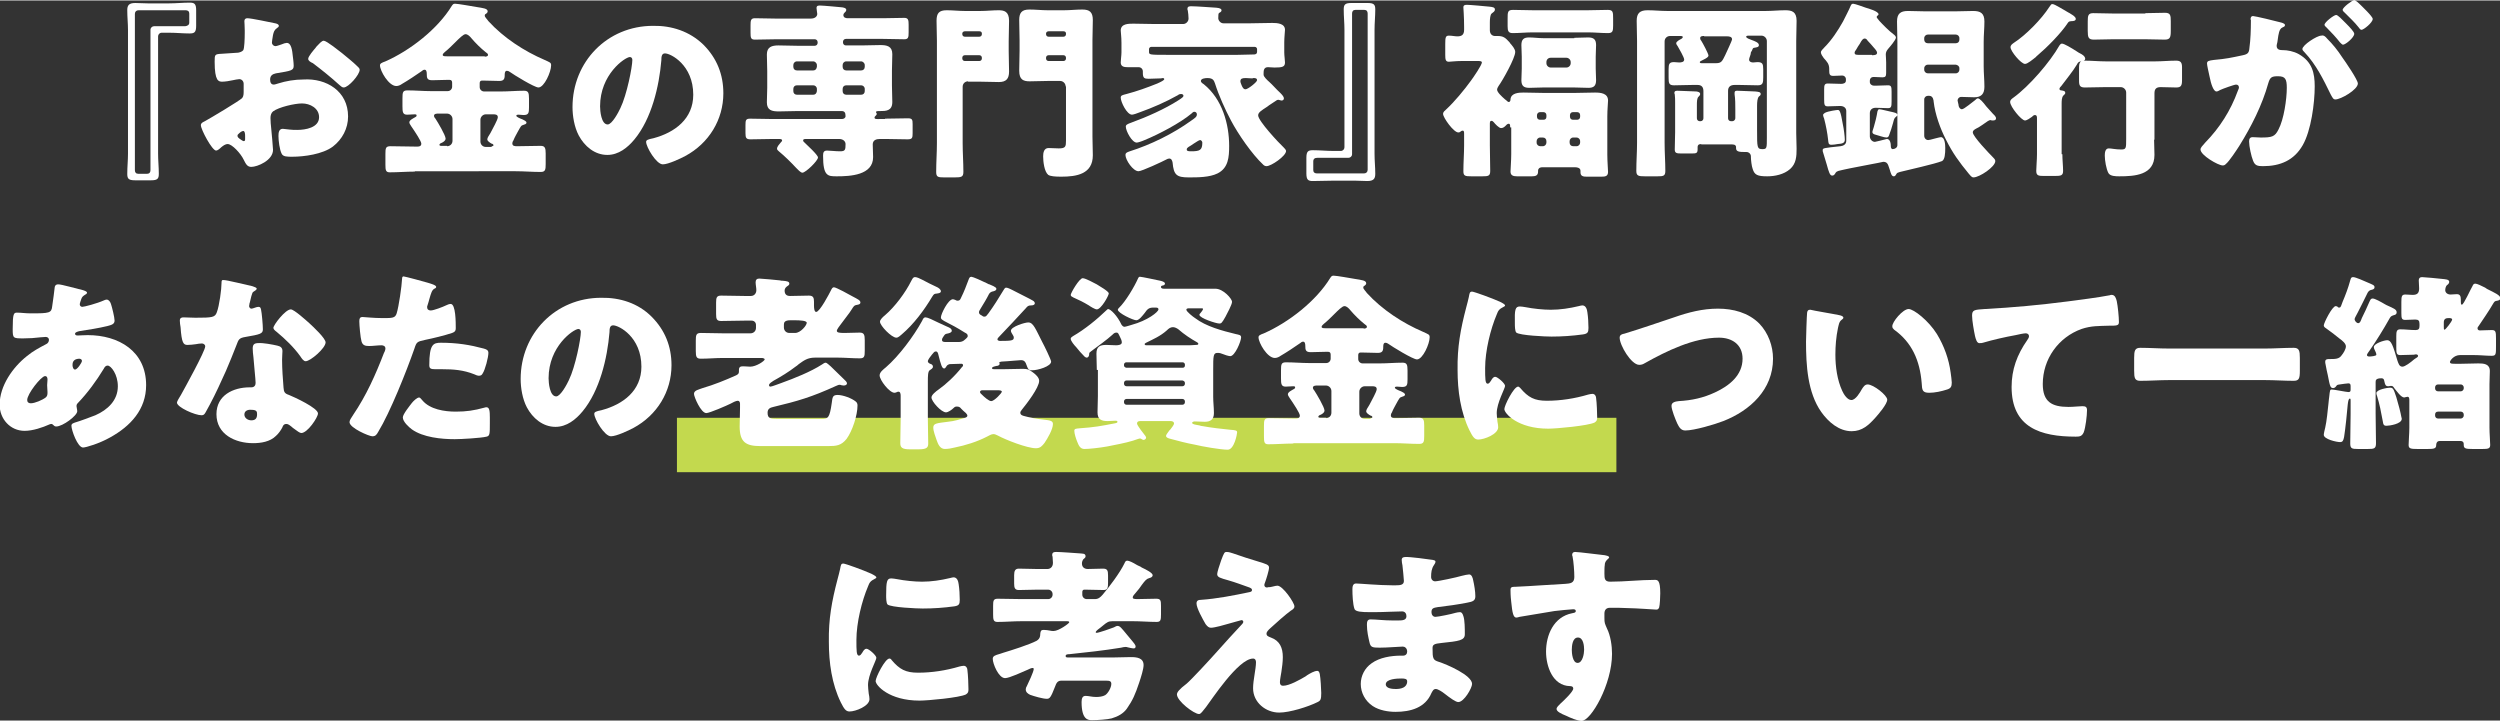
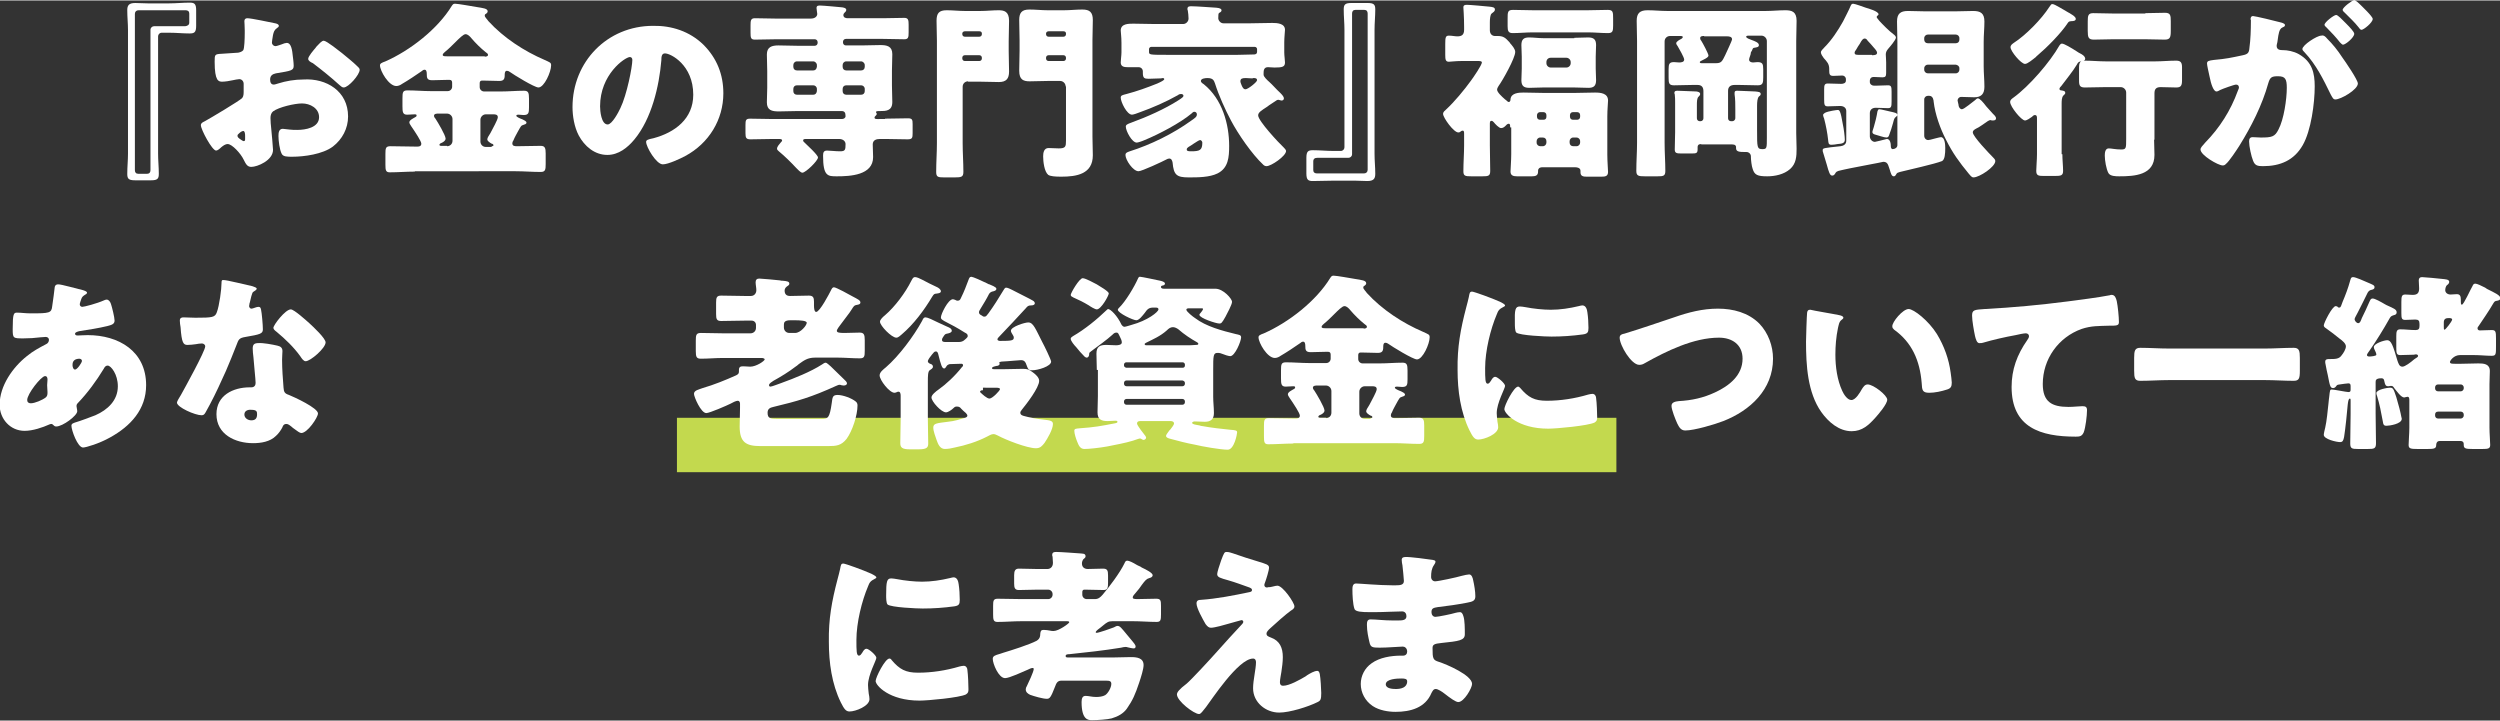
<svg xmlns="http://www.w3.org/2000/svg" version="1.1" id="レイヤー_1" x="0px" y="0px" viewBox="0 0 689.5 198.6" style="enable-background:new 0 0 689.5 198.6;" xml:space="preserve" preserveAspectRatio="xMinYMid" width="690" height="199">
  <rect x="0" y="0" width="689.5" height="198.6" fill="#333333" stroke="none" />
  <style type="text/css">
	.st0{fill:#C3D94E;}
	.st1{fill:#FFFFFF;}
</style>
  <g>
    <g>
      <rect x="186.7" y="115.1" class="st0" width="259.1" height="15" />
      <g>
        <path class="st1" d="M22.9,79.9c0.6,0.2,1.1,0.4,1.1,0.7c0,0.3-0.4,0.5-0.6,0.6c-0.6,0.4-0.8,0.6-1,1.2c-0.1,0.3-0.4,1.1-0.4,1.4     c0,0.4,0.3,0.7,0.7,0.7c0.5,0,4-0.9,6-1.8c0.2-0.1,0.5-0.2,0.7-0.2c0.6,0,1,0.6,1.2,1.2c0.3,0.9,1,3.7,1,4.6c0,1-0.9,1.2-2,1.5     c-2.5,0.6-5.1,1-7.7,1.4c-0.4,0.1-1.2,0.3-1.2,0.7c0,0.5,0.5,0.5,0.8,0.5c0.4,0,1.7-0.1,2.7-0.1c8.5,0,16.1,4.4,16.1,13.8     c0,6.7-4.3,11.3-9.9,14.4c-3,1.7-6.7,2.8-7.5,2.8c-1.5,0-3.2-4.8-3.2-6c0-0.6,0.5-0.7,1-0.9c1.4-0.4,4.3-1.5,5.6-2     c3.4-1.5,6.2-4.1,6.2-8c0-3.3-1.9-5.7-2.8-5.7c-0.5,0-0.8,0.3-1.1,0.9c-2,3.3-4.5,6.7-7.1,9.4c-0.3,0.3-0.4,0.5-0.4,0.9     c0,0.3,0.2,0.9,0.2,1.4c0,1.2-4,4.2-5.8,4.2c-0.4,0-0.6-0.2-0.8-0.4c-0.2-0.2-0.3-0.3-0.6-0.3c-0.2,0-0.3,0.1-0.4,0.1     c-2,0.9-4.7,1.8-6.9,1.8c-4,0-6.9-3.3-6.9-7.2c0-5.2,3.6-10.3,7.5-13.4c1.7-1.4,3.4-2.3,5.3-3.3c0.5-0.2,0.8-0.7,0.8-1.2     s-0.4-0.8-0.9-0.8c-0.4,0-0.9,0.1-1.4,0.1c-1.6,0.2-3.1,0.3-4.7,0.3c-2.9,0-3,0-3-2.6c0-4.3,0.3-4.5,1.2-4.5     c1.1,0,2.3,0.2,3.8,0.2c5.2,0,5.7-0.1,5.9-2c0.1-0.5,0.7-5.1,0.7-5.3c0.1-0.5,0.5-0.7,0.9-0.7C16.7,78.2,21.9,79.7,22.9,79.9z      M7.5,110.2c0,0.6,0.4,0.9,1,0.9c1.1,0,3.2-0.9,4.1-1.6c0.5-0.4,0.5-0.9,0.5-1.5c0-0.6-0.1-1.3-0.1-1.9c0-0.5,0.1-1,0.1-1.5     s-0.1-1-0.7-1C11.3,103.7,7.5,108.5,7.5,110.2z M20,100.6c0,0.4,0.2,1.2,0.7,1.2c0.6,0,1.9-1.9,1.9-2.4c0-0.4-0.4-0.6-0.8-0.6     C20,98.9,20,100.1,20,100.6z" />
        <path class="st1" d="M69.6,78.8c0.6,0.2,1.2,0.4,1.2,0.7c0,0.3-0.4,0.5-1,0.9c-0.3,0.2-0.7,2-0.9,2.9c-0.1,0.2-0.1,0.3-0.1,0.4     c0,0.2-0.1,0.4-0.1,0.6c0,0.3,0.3,0.7,0.6,0.7c0.3,0,0.8-0.2,1.1-0.3c0.3-0.1,0.6-0.2,0.9-0.2c0.5,0,0.6,0.3,0.7,0.8     c0.2,0.8,0.5,4.2,0.5,5.4c0,1.2-0.7,1.4-4.8,2.1c-1.8,0.3-1.9,0.7-2.5,2.3c-0.9,2.4-1.9,4.7-2.9,7.1c-1.4,3.1-2.8,6.2-4.4,9.2     c-0.4,0.7-0.9,1.6-1.2,2.2c-0.3,0.5-0.5,0.8-1.1,0.8c-1.8,0-6.8-2.2-6.8-3.5c0-0.3,0.7-1.5,1.1-2.1c1-1.8,6.7-12.1,6.7-13.4     c0-0.5-0.5-0.8-0.9-0.8c-0.3,0-1.4,0.1-1.7,0.2c-0.6,0.1-1.7,0.2-2.3,0.2c-1.1,0-1.6-0.5-1.9-4.9c-0.1-0.4-0.2-1.4-0.2-1.8     c0-0.7,0.4-0.9,1-0.9c0.9,0,2.1,0.1,3.3,0.1c4.7,0,5.4-0.1,5.9-1.5c0.7-1.8,1.3-6.4,1.3-8.1c0-0.4,0-0.8,0.4-0.8     C62.3,77,68.5,78.6,69.6,78.8z M76.5,95.2c0.9,0.2,1.4,0.6,1.4,1.5c0,0.5-0.1,1.5-0.1,2.4c0,2.6,0.2,5.1,0.4,7.7     c0.1,1.2,0.3,1.6,1.5,2c1.5,0.6,8,3.6,8,5.1c0,1.1-2.9,5.4-4.6,5.4c-0.4,0-1.1-0.5-2.3-1.4c-0.3-0.3-0.6-0.5-1-0.8     c-0.3-0.2-0.5-0.3-0.8-0.3c-0.8,0-1,0.6-1.1,0.9c-0.4,0.8-1.1,1.8-1.8,2.4c-1.6,1.6-4.1,2-6.3,2c-4.9,0-10.1-2.4-10.1-8     c0-5.2,4.6-7.4,9.2-7.4h0.4c0.8,0,1.2-0.5,1.2-1.2c0-0.9-0.5-5.5-0.6-7.1c-0.1-0.8-0.2-1.7-0.2-2.4c0-1.1,0.4-1.5,1.6-1.5     C72.6,94.4,75.2,94.9,76.5,95.2z M67.4,114.2c0,1,1,1.6,1.9,1.6c1.2,0,1.6-0.6,1.6-1.7c0-0.7-0.1-1.2-1.6-1.2     C68.5,112.8,67.4,113.1,67.4,114.2z M85.3,89c1.2,1.1,4.5,4.2,4.5,5.3c0,1.6-4.2,5.2-5.5,5.2c-0.6,0-1.1-0.8-1.5-1.4     c-1.8-2.5-4.1-4.7-6.5-6.7c-0.4-0.3-0.9-0.7-0.9-1.1c0-0.8,3.3-5.1,4.8-5.1C81.1,85.2,84.4,88.2,85.3,89z" />
-         <path class="st1" d="M117.8,77.8c1,0.3,2.5,0.7,2.5,1.2c0,0.3-0.3,0.4-0.5,0.5c-0.7,0.4-0.9,1.2-1.4,2.9c-0.1,0.5-0.3,1-0.5,1.7     c-0.1,0.2-0.1,0.4-0.1,0.5c0,0.6,0.4,0.9,1,0.9c0.8,0,3.4-1,4.2-1.4c0.4-0.2,0.9-0.4,1.3-0.4c1.4,0,1.4,5.1,1.4,6.7     c0,0.7-0.2,1-1,1.3c-2.1,0.7-5.4,1.5-7.4,1.9c-2.2,0.5-2.4,0.5-3,2.4c-2.2,6.3-6.7,17.6-10,23c-0.4,0.7-0.7,1.2-1.6,1.2     c-0.9,0-6.3-2.3-6.3-3.9c0-0.5,0.4-1.1,1-2c3.6-5.3,6.2-11.1,8.5-17.1c0.2-0.3,0.4-0.9,0.4-1.2c0-0.7-0.6-0.9-1.1-0.9     c-1,0-2.3,0.2-3.4,0.2c-1.1,0-1.8-0.2-2.1-1.3c-0.3-1-0.6-4.5-0.6-5.5c0-0.7,0.1-1.2,0.9-1.2c0.5,0,2.9,0.3,5.6,0.3     c2.6,0,3.4,0,3.8-1.3c0.6-1.9,1.4-7.5,1.5-9.6c0-0.3,0.1-0.6,0.4-0.6C112,76.2,116.8,77.5,117.8,77.8z M116.5,110.3     c2.1,2.5,6.1,3.1,9.2,3.1c2.9,0,5-0.3,7.9-1.1c0.2-0.1,0.4-0.1,0.6-0.1c0.8,0,0.9,1.1,0.9,2.8v1.6c0,2.9,0,3.5-0.9,3.7     c-1.6,0.4-7.1,0.7-8.8,0.7c-3.7,0-8.7-0.5-11.8-2.7c-0.8-0.6-2.5-2.1-2.5-3.3c0-0.9,1.9-3.2,2.5-4c0.4-0.5,1.4-1.5,2-1.5     C115.9,109.5,116.2,110,116.5,110.3z M121.6,94.4c4.5,0,8.1,0.6,11.8,1.6c0.7,0.2,1.3,0.4,1.3,1.2c0,1.2-0.9,4.7-1.6,5.7     c-0.2,0.4-0.5,0.6-1,0.6c-0.4,0-0.9-0.2-1.3-0.4c-3-1.2-5.8-1.4-8.9-1.4H120c-1.2,0-1.6-0.2-1.6-1.1     C118.4,94.8,119.5,94.4,121.6,94.4z" />
-         <path class="st1" d="M179.7,87.2c3.7,3.7,5.5,8.2,5.5,13.4c0,7.3-4,13.8-10.5,17.3c-1.3,0.7-4.7,2.3-6.2,2.3     c-1.8,0-4.6-4.8-4.6-6.2c0-0.5,0.5-0.7,2-1c6-1.6,11-5.4,11-12c0-8.2-6.2-11.4-7.8-11.4c-0.9,0-1,0.9-1,1.9     c-0.6,7.2-2.7,16.1-7.4,21.8c-1.9,2.3-4.4,4.3-7.5,4.3c-3.5,0-6.3-2.4-7.9-5.4c-1.2-2.3-1.7-5.3-1.7-7.8     c0-12.5,9.6-22.4,22.2-22.4C171,81.9,176,83.5,179.7,87.2z M151.3,104.2c0,1.2,0.3,5,2.1,5c1.2,0,3-3.4,3.5-4.5     c1.8-3.7,3.3-11.4,3.3-13.3c0-0.4-0.2-0.8-0.7-0.8C158.1,90.7,151.3,95.4,151.3,104.2z" />
        <path class="st1" d="M213.3,112.1c-0.9,0.2-1.6,0.5-1.6,1.6c0,1.6,0.8,1.7,2.7,1.7h12.2c1.7,0,2.2-0.1,2.8-4.4     c0.2-1.5,0.2-2.2,1.6-2.2c1.5,0,3.9,0.9,5,1.8c0.4,0.3,0.5,0.7,0.5,1.1c0,2.7-1.4,7-3,9.2c-1.5,1.9-2.9,2-5.1,2h-18.7     c-4,0-5.7-1.1-5.7-5.4c0-1.7,0.1-3.4,0.1-5.1v-1.2c0-0.4-0.2-0.8-0.6-0.8c-0.5,0-1.5,0.5-2,0.8c-1,0.5-5.8,2.6-6.7,2.6     c-1.5,0-3.4-4.5-3.4-5.3c0-1,1.4-1.2,2.4-1.6c3.1-0.9,6.3-2.2,9.2-3.5c0.6-0.3,0.8-0.5,0.8-1.1v-0.4c0-0.9,0.5-1,1.2-1     c0.7,0,1.4,0.1,1.9,0.1c1.7,0,4-1.6,4-2c0-0.3-0.6-0.4-0.8-0.4h-10.7c-2,0-4.1,0.2-6.1,0.2c-1.2,0-1.4-0.5-1.4-2.1v-2.9     c0-1.5,0.1-2.1,1.4-2.1c2.1,0,4.1,0.1,6.1,0.1h7.6c0.8,0,1.5-0.6,1.5-1.5v-0.8c0-0.7-0.5-1.2-1.2-1.2h-2c-2.1,0-4.3,0.1-6.4,0.1     c-1.2,0-1.4-0.5-1.4-1.9v-3.2c0-1.4,0.2-1.9,1.4-1.9c2.2,0,4.3,0.1,6.4,0.1h1.8c0.9,0,1.5-0.7,1.5-1.6c0-0.7-0.2-1.5-0.2-2.2     c0-0.7,0.4-1,1-1c0.7,0,4.8,0.4,5.7,0.5c0.3,0.1,0.5,0.1,0.8,0.1c1.1,0.1,1.8,0.2,1.8,0.8c0,0.4-0.3,0.5-0.7,0.8     c-0.4,0.3-0.6,0.7-0.6,1.1c0,1,0.5,1.5,1.5,1.5c1.7,0,3.5-0.1,5.2-0.1c1.2,0,1.4,0.6,1.4,1.7v1.1c0,0.7,0.1,1.7,0.6,1.7     c1,0,3.6-5,4.1-6c0.2-0.4,0.4-0.8,0.8-0.8c0.6,0,4.4,2.1,5.1,2.5c1.5,0.8,2.2,1.1,2.2,1.7c0,0.6-0.8,0.6-1.2,0.7     c-0.5,0.1-0.7,0.4-1.2,1.2c-0.2,0.3-0.4,0.6-0.6,0.9c-0.8,1.1-1.6,2.1-2.4,3.2c-0.3,0.4-1.1,1.4-1.1,1.8c0,0.5,0.7,0.6,2.1,0.6     c1.4,0,2.8-0.1,4.2-0.1c1.2,0,1.4,0.6,1.4,2.1v2.9c0,1.6-0.1,2.1-1.4,2.1c-2,0-4.1-0.2-6.1-0.2h-6.2c-2.1,0-3.1,0.8-4.5,1.8     c-0.3,0.3-0.6,0.5-0.9,0.7c-1.8,1.4-4.1,2.8-6.1,3.9c-0.4,0.3-1.2,0.7-1.2,1.2c0,0.2,0.1,0.4,0.4,0.4c0.4,0,2.4-0.8,3-1     c3.6-1.3,8.1-3.1,11.2-5.1c0.3-0.2,0.7-0.5,1-0.5c0.4,0,1.1,0.8,1.4,1c1.2,1.2,2.5,2.4,3.7,3.6c0.3,0.3,0.8,0.7,0.8,1.1     c0,0.3-0.3,0.6-0.9,0.6c-0.3,0-0.5-0.1-0.7-0.1c-0.1-0.1-0.4-0.1-0.5-0.1c-0.3,0-0.6,0.2-0.9,0.3     C223.8,109.4,220,110.5,213.3,112.1z M216.2,90.2c0,0.8,0.6,1.5,1.5,1.5h1.6c1.5,0,3.2-2.1,3.2-2.8c0-0.6-1.8-0.7-3.4-0.7H218     c-1.6,0-1.8,0.6-1.8,1.2V90.2z" />
-         <path class="st1" d="M275.5,92.8c-0.2,0.2-0.4,0.4-0.4,0.7c0,0.3,0.5,0.4,0.7,0.4c3.1,0,3.8-0.1,3.8-0.9c0-0.3-0.1-0.5-0.3-0.8     c-0.2-0.3-0.5-0.8-0.5-1.1c0-1.1,3.8-2.3,4.8-2.3c1.4,0,2,1.8,3.9,5.5c0.4,0.7,2.4,4.8,2.4,5.3c0,1.3-3.6,2.4-5.3,2.4     c-1.1,0-1.1-0.5-1.7-2c-0.3-0.6-0.7-0.8-1.3-0.8s-3.2,0.3-5.4,0.4c-0.4,0.1-0.6,0.1-0.6,0.3c0,0.1,0.1,0.2,0.1,0.3     c0,0.4-0.5,0.6-0.9,0.6c-0.3,0.1-1.2,0.2-1.2,0.6c0,0.3,0.3,0.3,0.6,0.3h2.5c1.8,0,3.6-0.1,5.4-0.1c1.4,0,1.7,0.2,2.8,1     c0.7,0.5,1.7,1.4,1.7,2.3c0,1.9-3.5,6.4-4.8,8c-0.2,0.3-0.4,0.5-0.4,0.8c0,0.6,0.6,0.8,1,0.9c1.8,0.5,3.6,0.8,5.4,1     c1.7,0.2,2.6,0.3,2.6,1.2c0,1.5-1.5,4-2.3,5.2c-0.7,0.9-1.2,1.5-2.4,1.5c-2.4,0-8.3-2.3-10.5-3.5c-0.4-0.2-0.8-0.4-1.2-0.4     c-0.6,0-1.2,0.4-1.8,0.7c-2.7,1.4-5.9,2.4-8.9,3c-0.7,0.2-1.9,0.4-2.7,0.4c-1.4,0-1.9-1.4-2.3-2.5c-0.3-0.9-0.9-2.4-0.9-3.4     c0-1.2,1-1.2,4-1.6c2-0.2,3-0.6,4.8-1.1c0.3-0.1,0.6-0.3,0.6-0.6c0-0.3-0.3-0.5-0.4-0.7c-0.4-0.3-1-0.9-1.3-1.2     c-0.3-0.4-0.6-0.6-1.2-0.6c-0.4,0-0.6,0.1-0.9,0.4c-0.5,0.5-1.5,1.2-2.1,1.2c-1.3,0-4-3-4-4.1c0-0.7,1.1-1.6,2.1-2.3     c1.7-1.2,4.3-3.5,6.4-6.2c0.2-0.1,0.2-0.2,0.2-0.4c0-0.3-0.2-0.4-0.5-0.4c-0.5,0-2.6,0.1-3.2,0.1c-0.6,0.2-0.7,0.3-1,0.8     c-0.1,0.2-0.3,0.4-0.5,0.4c-0.6,0-0.9-1-1.6-3.8c-0.1-0.4-0.2-0.9-0.7-0.9c-0.4,0-0.6,0.3-1.1,0.9c-0.4,0.5-1.1,1.4-1.1,1.8     c0,0.5,0.6,0.7,0.9,0.8c0.3,0.1,0.5,0.4,0.5,0.7c0,0.5-0.5,0.7-0.9,1c-0.5,0.3-0.5,1.8-0.5,3v10.6c0,2.2,0.1,4.4,0.1,6.6     c0,1.1-0.4,1.6-2.7,1.6H251c-2.2,0-2.7-0.5-2.7-1.7c0-2.2,0.1-4.3,0.1-6.4V109c0-0.5-0.1-1.1-0.6-1.1c-0.2,0-0.2,0-0.4,0.1     c-0.2,0.1-0.5,0.2-0.7,0.2c-1.4,0-4.1-3.5-4.1-4.8c0-0.9,1.1-1.7,1.7-2.2c3.6-3.1,7.7-8.6,10-12.8c0.3-0.6,0.4-1,1-1     c0.5,0,2,0.7,3.6,1.5c0.9,0.4,1.8,0.8,2.4,1.1c0.5,0.2,1.2,0.5,1.2,1.1c0,0.4-0.5,0.6-0.9,0.7c-1.1,0.2-1,0.3-1.6,1.2     c-0.1,0.2-0.2,0.3-0.2,0.6c0,0.6,0.6,0.6,1.2,0.6h3.4c1.3,0,1.7-0.7,2.1-1c0.3-0.3,0.4-0.4,0.4-0.7c0-0.5-0.4-0.7-0.8-0.9     c-2.4-1.5-3.2-1.9-5.7-3.2c-0.6-0.4-0.9-0.5-0.9-1c0-0.9,2-5,3.3-5c0.2,0,0.4,0.1,0.7,0.2c0.2,0.1,0.3,0.2,0.6,0.2     c0.7,0,0.8-0.5,1-0.9c0.8-1.6,1.4-3.2,2-4.8c0.2-0.5,0.3-0.9,0.8-0.9c0.4,0,2.9,1.1,4.3,1.8c0.3,0.2,0.6,0.3,0.7,0.3     c0.4,0.2,1.9,0.7,1.9,1.2s-0.5,0.6-0.8,0.7c-0.6,0.1-0.9,0.3-1.2,0.7c-0.7,1.4-1.5,2.7-2.3,4c-0.2,0.4-0.5,0.7-0.5,1.1     c0,0.5,0.4,0.7,0.8,0.9c0.2,0.2,0.4,0.3,0.7,0.3c0.5,0,0.6-0.3,1.1-0.9c1.6-2.2,2.7-4,4.1-6.3c0.2-0.3,0.4-0.8,0.8-0.8     c0.4,0,1.2,0.4,1.6,0.6c0.7,0.4,5.6,2.8,5.8,3c0.2,0.1,0.5,0.4,0.5,0.7c0,0.5-0.6,0.6-1,0.6c-0.8,0-1,0.2-1.5,0.8     C280.6,87.4,278.1,90.1,275.5,92.8z M258.3,79c0.5,0.2,1.2,0.7,1.2,1.2c0,0.6-1,0.6-1.6,0.7c-0.4,0.1-0.6,0.5-0.8,0.8     c-2.2,3.7-5.1,7.6-8.4,10.4c-0.4,0.3-0.9,0.9-1.5,0.9c-1.3,0-4.5-3.3-4.5-4.4c0-0.6,0.9-1.4,1.4-1.8c2.7-2.3,5.6-6.2,7.2-9.4     c0.4-0.7,0.5-1.1,1.1-1.1c0.5,0,1.3,0.4,1.9,0.7C255.6,77.7,257.4,78.6,258.3,79z M271.1,107.5c-0.3,0-0.8,0-0.8,0.5     c0,0.3,0.3,0.5,0.5,0.7c0.6,0.6,1.9,1.8,2.6,1.8c0.8,0,2.9-2.2,2.9-2.6c0-0.3-0.4-0.4-1.2-0.4H271.1z" />
+         <path class="st1" d="M275.5,92.8c-0.2,0.2-0.4,0.4-0.4,0.7c0,0.3,0.5,0.4,0.7,0.4c3.1,0,3.8-0.1,3.8-0.9c0-0.3-0.1-0.5-0.3-0.8     c-0.2-0.3-0.5-0.8-0.5-1.1c0-1.1,3.8-2.3,4.8-2.3c1.4,0,2,1.8,3.9,5.5c0.4,0.7,2.4,4.8,2.4,5.3c0,1.3-3.6,2.4-5.3,2.4     c-1.1,0-1.1-0.5-1.7-2c-0.3-0.6-0.7-0.8-1.3-0.8s-3.2,0.3-5.4,0.4c-0.4,0.1-0.6,0.1-0.6,0.3c0,0.1,0.1,0.2,0.1,0.3     c0,0.4-0.5,0.6-0.9,0.6c-0.3,0.1-1.2,0.2-1.2,0.6c0,0.3,0.3,0.3,0.6,0.3h2.5c1.8,0,3.6-0.1,5.4-0.1c1.4,0,1.7,0.2,2.8,1     c0.7,0.5,1.7,1.4,1.7,2.3c0,1.9-3.5,6.4-4.8,8c-0.2,0.3-0.4,0.5-0.4,0.8c0,0.6,0.6,0.8,1,0.9c1.8,0.5,3.6,0.8,5.4,1     c1.7,0.2,2.6,0.3,2.6,1.2c0,1.5-1.5,4-2.3,5.2c-0.7,0.9-1.2,1.5-2.4,1.5c-2.4,0-8.3-2.3-10.5-3.5c-0.4-0.2-0.8-0.4-1.2-0.4     c-0.6,0-1.2,0.4-1.8,0.7c-2.7,1.4-5.9,2.4-8.9,3c-0.7,0.2-1.9,0.4-2.7,0.4c-1.4,0-1.9-1.4-2.3-2.5c-0.3-0.9-0.9-2.4-0.9-3.4     c0-1.2,1-1.2,4-1.6c2-0.2,3-0.6,4.8-1.1c0.3-0.1,0.6-0.3,0.6-0.6c0-0.3-0.3-0.5-0.4-0.7c-0.4-0.3-1-0.9-1.3-1.2     c-0.3-0.4-0.6-0.6-1.2-0.6c-0.4,0-0.6,0.1-0.9,0.4c-0.5,0.5-1.5,1.2-2.1,1.2c-1.3,0-4-3-4-4.1c0-0.7,1.1-1.6,2.1-2.3     c1.7-1.2,4.3-3.5,6.4-6.2c0.2-0.1,0.2-0.2,0.2-0.4c0-0.3-0.2-0.4-0.5-0.4c-0.5,0-2.6,0.1-3.2,0.1c-0.6,0.2-0.7,0.3-1,0.8     c-0.1,0.2-0.3,0.4-0.5,0.4c-0.6,0-0.9-1-1.6-3.8c-0.1-0.4-0.2-0.9-0.7-0.9c-0.4,0-0.6,0.3-1.1,0.9c-0.4,0.5-1.1,1.4-1.1,1.8     c0,0.5,0.6,0.7,0.9,0.8c0.3,0.1,0.5,0.4,0.5,0.7c0,0.5-0.5,0.7-0.9,1c-0.5,0.3-0.5,1.8-0.5,3v10.6c0,2.2,0.1,4.4,0.1,6.6     c0,1.1-0.4,1.6-2.7,1.6H251c-2.2,0-2.7-0.5-2.7-1.7c0-2.2,0.1-4.3,0.1-6.4V109c0-0.5-0.1-1.1-0.6-1.1c-0.2,0-0.2,0-0.4,0.1     c-0.2,0.1-0.5,0.2-0.7,0.2c-1.4,0-4.1-3.5-4.1-4.8c0-0.9,1.1-1.7,1.7-2.2c3.6-3.1,7.7-8.6,10-12.8c0.3-0.6,0.4-1,1-1     c0.5,0,2,0.7,3.6,1.5c0.9,0.4,1.8,0.8,2.4,1.1c0.5,0.2,1.2,0.5,1.2,1.1c0,0.4-0.5,0.6-0.9,0.7c-1.1,0.2-1,0.3-1.6,1.2     c-0.1,0.2-0.2,0.3-0.2,0.6c0,0.6,0.6,0.6,1.2,0.6h3.4c1.3,0,1.7-0.7,2.1-1c0.3-0.3,0.4-0.4,0.4-0.7c0-0.5-0.4-0.7-0.8-0.9     c-2.4-1.5-3.2-1.9-5.7-3.2c-0.6-0.4-0.9-0.5-0.9-1c0-0.9,2-5,3.3-5c0.2,0,0.4,0.1,0.7,0.2c0.2,0.1,0.3,0.2,0.6,0.2     c0.7,0,0.8-0.5,1-0.9c0.8-1.6,1.4-3.2,2-4.8c0.2-0.5,0.3-0.9,0.8-0.9c0.4,0,2.9,1.1,4.3,1.8c0.3,0.2,0.6,0.3,0.7,0.3     c0.4,0.2,1.9,0.7,1.9,1.2s-0.5,0.6-0.8,0.7c-0.6,0.1-0.9,0.3-1.2,0.7c-0.7,1.4-1.5,2.7-2.3,4c-0.2,0.4-0.5,0.7-0.5,1.1     c0,0.5,0.4,0.7,0.8,0.9c0.2,0.2,0.4,0.3,0.7,0.3c0.5,0,0.6-0.3,1.1-0.9c1.6-2.2,2.7-4,4.1-6.3c0.2-0.3,0.4-0.8,0.8-0.8     c0.4,0,1.2,0.4,1.6,0.6c0.7,0.4,5.6,2.8,5.8,3c0.2,0.1,0.5,0.4,0.5,0.7c0,0.5-0.6,0.6-1,0.6c-0.8,0-1,0.2-1.5,0.8     C280.6,87.4,278.1,90.1,275.5,92.8z M258.3,79c0.5,0.2,1.2,0.7,1.2,1.2c0,0.6-1,0.6-1.6,0.7c-0.4,0.1-0.6,0.5-0.8,0.8     c-2.2,3.7-5.1,7.6-8.4,10.4c-0.4,0.3-0.9,0.9-1.5,0.9c-1.3,0-4.5-3.3-4.5-4.4c0-0.6,0.9-1.4,1.4-1.8c2.7-2.3,5.6-6.2,7.2-9.4     c0.4-0.7,0.5-1.1,1.1-1.1c0.5,0,1.3,0.4,1.9,0.7C255.6,77.7,257.4,78.6,258.3,79z M271.1,107.5c-0.3,0-0.8,0-0.8,0.5     c0.6,0.6,1.9,1.8,2.6,1.8c0.8,0,2.9-2.2,2.9-2.6c0-0.3-0.4-0.4-1.2-0.4H271.1z" />
        <path class="st1" d="M302.5,101.9c0-1.5-0.1-3-0.1-4.5c0-1.9,0.9-2.4,2.7-2.4c0.9,0,1.8,0.1,2.7,0.1c0.6,0,1.6-0.1,1.6-0.8     c0-0.5-0.3-1.1-0.5-1.5c-0.5-1-0.5-1.2-1-1.2c-0.5,0-0.8,0.3-1.1,0.6c-1.4,1.3-4.2,3.3-5.8,4.5c-0.5,0.4-0.6,0.4-0.6,0.8     c0,0.5-0.2,1-0.7,1c-0.3,0-0.4-0.2-0.6-0.3c-0.8-0.8-1.6-1.7-2.3-2.6c-0.5-0.5-1.5-1.7-1.5-2.3c0-0.3,0.3-0.5,0.6-0.7     c3.3-1.9,6.6-4.6,9.3-7.2c0.1-0.1,0.3-0.3,0.4-0.3c0.7,0,2.6,1.9,3.7,4.3c0.2,0.3,0.5,0.6,0.8,0.6c0.4,0,1.5-0.4,1.9-0.5     c4.5-1.2,7.5-3.6,7.5-4.3c0-0.5-0.5-0.5-0.9-0.5h-0.5c-1.3,0-1.7,0.5-2.4,1.5c-0.5,0.6-1.5,2-2.3,2c-0.9,0-5.1-2-5.1-2.9     c0-0.2,0.2-0.4,0.3-0.5c1.8-1.7,4.3-5.9,5.3-8.2c0.1-0.2,0.2-0.4,0.5-0.4c0.5,0,4.6,0.9,5.6,1.1c0.4,0.1,1.3,0.3,1.3,0.8     c0,0.2-0.2,0.5-0.6,0.5c-0.3,0.1-0.5,0.1-0.5,0.4c0,0.5,0.6,0.5,0.9,0.5h14.1c2.2,0,4.6,2.8,4.6,3.6c0,0.8-1.4,3.3-1.8,4.1     c-1,1.8-1.2,1.9-1.7,1.9c-0.9,0-5.5-1.5-5.5-2.4c0-0.2,0.2-0.4,0.3-0.5c0.2-0.2,0.7-0.9,0.7-1.1s-0.2-0.2-0.6-0.2h-3.2     c-0.3,0-0.8,0-0.8,0.4c0,0.5,1.9,2,2.4,2.3c3,2.3,7.5,3.5,11.2,4.4c0.8,0.2,1.5,0.2,1.5,0.9c0,1.1-1.7,5.2-3,5.2     c-0.4,0-1.7-0.4-2.1-0.6c-0.5-0.2-0.8-0.3-1.4-0.3c-1.2,0-1.2,0.8-1.2,4.8v7.3c0,1.5,0.2,3,0.2,4.5c0,1.7-0.9,2.4-2.5,2.4     c-0.7,0-2.4-0.1-2.8-0.1c-0.2,0-0.7,0.1-0.7,0.4c0,0.4,0.9,0.5,2,0.7c0.3,0.1,0.6,0.2,0.9,0.2c2.1,0.4,5.5,0.8,7.6,1     c1.5,0.1,1.9,0.2,1.9,0.7c0,0.5-0.8,4.8-2.6,4.8c-1.9,0-7.1-0.9-9.1-1.4c-2.2-0.4-4.5-1-6.7-1.6c-0.4-0.1-1.2-0.3-1.2-0.8     c0-0.4,0.6-1,0.9-1.5c0.1-0.1,0.2-0.2,0.3-0.3c0.4-0.5,1-1.3,1-1.6c0-0.6-0.6-0.7-1-0.7h-8.1c-0.5,0-1.1,0-1.1,0.7     c0,0.5,1.9,2.9,2.3,3.4c0.1,0.1,0.2,0.4,0.2,0.5c0,0.3-0.4,0.6-0.7,0.6c-0.2,0-0.3-0.1-0.5-0.2c-0.2-0.1-0.3-0.2-0.5-0.2     c-0.2,0-1.6,0.5-1.9,0.6c-2.3,0.7-4.7,1.1-7.1,1.6c-2.2,0.4-5.1,0.7-6.3,0.7s-1.6-1-2-2c-0.3-0.7-0.8-2.2-0.8-3     c0-0.6,0.4-0.6,1.4-0.7c4.2-0.3,5.8-0.6,9.9-1.4c0.3-0.1,0.6-0.1,0.6-0.4s-0.4-0.3-0.5-0.3c-0.7,0-1.5,0.1-2.2,0.1     c-1.7,0-2.8-0.4-2.8-2.4c0-1.5,0.1-3,0.1-4.5V101.9z M298.6,76.6c0.8,0,3.1,1.3,3.9,1.7c0.6,0.4,3.3,1.9,3.3,2.5     c0,0.6-2.1,4.4-3.3,4.4c-0.5,0-1.8-0.8-2.2-1.1c-1.5-0.9-2.7-1.5-4.3-2.2c-0.3-0.2-0.7-0.3-0.7-0.7     C295.4,80.5,297.7,76.6,298.6,76.6z M326.2,101.3c0.4,0,0.6-0.3,0.6-0.6v-0.3c0-0.3-0.3-0.6-0.6-0.6h-15.6     c-0.3,0-0.6,0.3-0.6,0.6v0.3c0,0.3,0.3,0.5,0.6,0.6H326.2z M310.7,104.8c-0.4,0-0.7,0.3-0.7,0.7v0.2c0,0.4,0.3,0.7,0.7,0.7h15.4     c0.4,0,0.7-0.3,0.7-0.7v-0.2c0-0.4-0.3-0.6-0.7-0.7H310.7z M310.7,109.9c-0.4,0-0.7,0.3-0.7,0.7v0.2c0,0.4,0.3,0.7,0.7,0.7h15.4     c0.4,0,0.7-0.3,0.7-0.7v-0.2c0-0.4-0.3-0.7-0.7-0.7H310.7z M327,95.1c0.9,0,1.9,0,2.9-0.1c0.2,0,0.6,0,0.6-0.3     c0-0.2-0.2-0.3-0.3-0.4c-1.8-1-3.6-2.2-5.2-3.6c-0.4-0.3-1-0.6-1.5-0.6c-0.7,0-1.2,0.4-1.7,0.9c-1.8,1.6-3.7,2.4-5.7,3.4     c-0.3,0.2-0.4,0.2-0.4,0.4c0,0.3,0.3,0.3,0.8,0.3H327z" />
        <path class="st1" d="M356.7,122.2c-2.3,0-4.6,0.2-6.9,0.2c-1.1,0-1.2-0.6-1.2-2.1v-3c0-1.6,0.1-2.1,1.4-2.1     c2.3,0,4.5,0.1,6.8,0.1h0.6c0.3,0,1.1,0,1.1-0.8c0-0.7-1.7-3.2-2.5-4.4c-0.2-0.3-0.3-0.4-0.4-0.6c-0.2-0.3-0.4-0.6-0.4-0.9     c0-0.6,1.1-1.1,1.6-1.4c0.2-0.1,0.4-0.2,0.4-0.5s-0.3-0.3-0.5-0.3c-0.7,0-1.4,0.1-2.1,0.1c-1.2,0-1.3-0.7-1.3-2.3V102     c0-1.7,0.1-2.2,1.4-2.2c2.1,0,4.3,0.2,6.3,0.2h4.8c0.7,0,1.2-0.6,1.2-1.2v-1.1c0-0.5-0.2-0.8-0.7-0.8h-0.6     c-1.4,0-2.8,0.1-4.2,0.1c-1.4,0-1.5-0.6-1.5-1.8c0-0.5-0.1-1.1-0.6-1.1c-0.3,0-0.6,0.2-0.8,0.4c-1.4,1-4,2.7-5.4,3.5     c-0.4,0.3-1,0.6-1.6,0.6c-2.1,0-4.5-4.2-4.5-5.7c0-0.5,0.4-0.7,1.5-1.1c6.8-3,14.4-8.9,18.3-15.3c0.3-0.4,0.4-0.6,0.9-0.6     c0.8,0,4.7,0.7,5.9,0.9c1.8,0.3,3.1,0.4,3.1,1.2c0,0.3-0.2,0.5-0.5,0.7c-0.2,0.1-0.3,0.2-0.3,0.5c0,0.4,0.6,0.9,1,1.5     c4.2,4.6,9.9,8.3,15.5,10.7c1.5,0.7,1.8,0.7,1.8,1.5c0,1.8-1.9,6.1-3.5,6.1c-1.1,0-6.8-3.5-7.9-4.3c-0.3-0.2-0.5-0.3-0.8-0.3     c-0.6,0-0.6,0.8-0.6,1.2c0,1.1-0.3,1.6-1.5,1.6c-1.4,0-2.8-0.1-4.3-0.1h-0.5c-0.4,0-0.6,0.3-0.6,0.7v1.1c0,0.7,0.6,1.2,1.2,1.2     h4.7c2.1,0,4.2-0.2,6.3-0.2c1.2,0,1.4,0.5,1.4,2.2v2.4c0,1.5-0.1,2.1-1.5,2.1c-0.5,0-0.9-0.1-1.4-0.1c-0.2,0-0.6,0-0.6,0.3     c0,0.3,0.9,0.7,1.7,1c0.4,0.2,1.1,0.5,1.1,0.9c0,0.4-0.5,0.5-0.8,0.6c-0.7,0.2-0.7,0.3-1.7,2.1c-0.3,0.6-0.7,1.2-1.1,2.2     c-0.2,0.3-0.3,0.5-0.3,0.8c0,0.8,0.7,0.8,1.4,0.8c2.1,0,4.3-0.1,6.4-0.1c1.2,0,1.4,0.6,1.4,2.1v2.9c0,1.6-0.1,2.2-1.4,2.2     c-2.3,0-4.6-0.2-6.9-0.2H356.7z M365.7,115.2c0.8,0,1.5-0.6,1.5-1.5v-6c0-0.8-0.7-1.5-1.5-1.5h-2.4c-0.4,0-1.2,0-1.2,0.6     c0,0.3,0.2,0.6,0.4,0.8c0.6,0.9,2.8,4.6,2.8,5.5c0,0.6-0.8,1.1-1.4,1.3c-0.1,0.1-0.3,0.2-0.3,0.4c0,0.3,0.3,0.3,0.5,0.3H365.7z      M376.1,90.5c0.4,0,0.9-0.1,0.9-0.5c0-0.3-0.4-0.6-0.6-0.7c-1.5-1.2-2.8-2.5-4-3.9c-0.4-0.5-1-1.1-1.6-1.1s-1.7,1.1-3,2.4     c-0.8,0.8-1.7,1.7-2.7,2.5c-0.2,0.2-0.6,0.5-0.6,0.8c0,0.4,0.5,0.4,1.2,0.4H376.1z M378,115.2c0.2,0,0.5,0,0.5-0.3     c0-0.2-0.3-0.4-0.5-0.4c-0.5-0.3-1.2-0.7-1.2-1.2c0-0.4,0.4-1,0.6-1.3l0.3-0.5c0.6-1.2,2-3.6,2-4.3c0-0.7-0.6-0.8-1.2-0.8h-2.1     c-0.8,0-1.5,0.7-1.5,1.5v6c0,0.8,0.6,1.5,1.5,1.5H378z" />
        <path class="st1" d="M404.4,84.6c0.3-1,0.5-2,0.7-2.8c0.2-1,0.2-1.5,0.9-1.5c0.5,0,5.5,1.8,7.7,2.8c1,0.5,1.4,0.8,1.4,1     c0,0.2-0.2,0.3-0.4,0.4c-1.2,0.6-1.5,1-1.9,2.1c-1.7,4-3.2,10-3.2,14.8c0,2.9,0,4.3,0.7,4.3c0.4,0,0.6-0.4,0.9-0.8     c0.3-0.5,0.6-1.1,1.2-1.1c0.6,0,2.7,1.8,2.7,2.5c0,0.7-2.3,4.7-2.3,7.5c0,0.4,0.1,1.7,0.2,2.4c0.1,0.3,0.2,1.2,0.2,1.5     c0,1.9-3.8,3.4-5.5,3.4c-1,0-1.5-0.7-2.4-2.5c-2.5-5.1-3.3-11-3.3-16.7C401.9,95.6,402.8,90.7,404.4,84.6z M419.3,106.9     c2.2,2.6,3.9,3.5,7.3,3.5c3.8,0,7.7-0.6,11.4-1.7c0.4-0.1,0.9-0.2,1.2-0.2c0.7,0,1,0.7,1,1.1c0.2,1.4,0.3,4.4,0.3,5.4     c0,0.7-0.1,1-0.7,1.4c-1.8,0.9-10.5,1.7-12.8,1.7c-8.4,0-12.1-4.2-12.1-5.4c0-1,2.6-6.2,3.8-6.2     C418.9,106.5,419.1,106.7,419.3,106.9z M419.2,84.4c0.3,0,1.1,0.1,1.6,0.2c2,0.4,4.8,0.7,6.9,0.7c2.6,0,5.2-0.4,7.7-1     c0.5-0.1,0.7-0.2,1-0.2c1,0,1.3,1.1,1.4,1.9c0.2,1.3,0.3,3,0.3,4.3c0,1.2-0.2,1.6-1.5,1.8c-2.9,0.4-5.8,0.6-8.7,0.6     c-1.6,0-8.7-0.3-9.7-1.1c-0.4-0.4-0.4-1.9-0.4-2.5C417.7,85.2,417.9,84.4,419.2,84.4z" />
        <path class="st1" d="M485.2,89.1c2.5,2.6,3.8,6.2,3.8,9.7c0,8.5-6.3,14.3-13.7,17.2c-2.3,0.9-8,2.6-10.5,2.6     c-1.2,0-1.7-0.9-2.2-1.9c-0.5-1.1-1.6-3.8-1.6-4.9c0-1,1.1-1.2,2-1.3c3.6-0.2,6.8-0.9,10-2.4c3.9-1.8,7.6-4.7,7.6-9.3     c0-3.9-2.9-5.8-6.5-5.8c-7,0-14.5,3.7-20.4,7c-0.5,0.3-0.9,0.5-1.6,0.5c-2.2,0-5.4-5.4-5.4-7.5c0-0.8,0.7-1,1.3-1.1     c4.6-1.4,9.2-3,13.7-4.5c4-1.4,7.9-2.4,12.1-2.4C478,85,482.2,86.1,485.2,89.1z" />
        <path class="st1" d="M507.3,86.8c0.5,0.1,1.1,0.3,1.1,0.7c0,0.2-0.2,0.4-0.5,0.6c-0.7,0.5-0.8,1.5-1,2.3     c-0.5,2.4-0.7,4.9-0.7,7.3c0,3.3,0.5,7,1.9,10c0.4,0.9,1.4,2.5,2.5,2.5c1.2,0,2.4-2.1,2.9-3c0.4-0.6,0.8-1.3,1.6-1.3     c1.6,0,5.4,3,5.4,4.2s-2.4,4-3.3,5c-1.8,2-3.6,3.7-6.5,3.7c-3.5,0-6.4-2.5-8.4-5.3c-3.8-5.4-4.2-13-4.2-19.4c0-1,0.2-7.3,0.3-8     c0.1-0.6,0.3-0.8,0.9-0.8C499.9,85.5,506,86.5,507.3,86.8z M526.4,85.1c1.4,0,5.5,3.2,7.8,6.9c2,3.3,3.3,6.9,3.8,10.7     c0.1,0.8,0.3,2.1,0.3,2.7c0,1.1-0.3,1.6-1.3,1.9c-1.5,0.5-3.4,0.9-4.9,0.9c-1.9,0-2-0.7-2.1-2.7c-0.5-6.2-2.7-11.2-7.6-14.7     c-0.3-0.3-0.5-0.5-0.5-0.9C521.8,88.7,524.8,85.1,526.4,85.1z" />
        <path class="st1" d="M544.7,92.5c-0.3-1.4-0.8-4.2-0.8-5.6c0-1.6,0.7-1.6,3.5-1.8c7.6-0.4,15.2-1.1,22.9-2.1     c3.7-0.5,7.9-1,11.6-1.7c0.2-0.1,0.3-0.1,0.5-0.1c0.9,0,1.2,0.9,1.4,1.7c0.3,1.4,0.6,4.4,0.6,5.8c0,1-0.6,1-2.8,1     c-2.8,0.1-4.8,0-7.5,0.9c-6.4,2.3-10.7,8.3-10.7,15.2c0,4.9,2.5,6.3,7.1,6.3c1.4,0,3-0.2,3.8-0.2c0.9,0,1.3,0.2,1.3,1.1     c0,1.5-0.4,4.8-0.9,6.1c-0.5,1.1-1.1,1.2-2.2,1.2c-9.7,0-17.7-2.5-17.7-13.7c0-4.8,1.5-8.9,4.3-12.9c0.2-0.3,0.5-0.7,0.5-1.1     c0-0.5-0.4-0.8-0.9-0.8c-0.5,0-2,0.3-2.8,0.5c-2.8,0.5-6.3,1.3-9,2.1c-0.2,0.1-0.6,0.1-0.8,0.1C545.2,94.7,544.9,93.3,544.7,92.5     z" />
        <path class="st1" d="M624.7,96c2.6,0,5.3-0.2,7.9-0.2c1.5,0,1.7,0.8,1.7,2.8v3.5c0,2.1-0.2,2.8-1.7,2.8c-2.6,0-5.3-0.2-7.9-0.2     h-26.5c-2.6,0-5.2,0.2-7.9,0.2c-1.5,0-1.7-0.7-1.7-2.8v-3.5c0-2,0.2-2.8,1.7-2.8c2.6,0,5.2,0.2,7.9,0.2H624.7z" />
        <path class="st1" d="M653.5,96.6c-0.2,0.3-0.7,0.9-0.7,1.2c0,0.3,0.4,0.4,0.6,0.4c0.4,0,2-0.1,2-0.5c0-0.4-0.3-1-0.5-1.4     c-0.1-0.2-0.2-0.5-0.2-0.7c0-1,2.9-1.9,3.7-1.9c1.1,0,1.6,1.5,2.8,5.6c0.3,0.8,0.5,1.7,1.4,1.7c0.7,0,2.3-1.2,3.2-2     c0.3-0.2,0.4-0.3,0.6-0.4c0.3-0.2,0.5-0.3,0.5-0.6c0-0.3-0.4-0.4-0.6-0.4s-0.4,0.1-0.6,0.1c-1.2,0-2.4,0.1-3.7,0.1     c-1,0-1.1-0.5-1.1-2v-3.2c0-1.3,0.1-1.9,1.1-1.9c1.4,0,2.8,0.2,4.2,0.2c0.8,0,1.1-0.3,1.1-1.1v-0.6c0-0.9-0.3-1.2-1.2-1.2     c-0.9,0-1.8,0.1-2.7,0.1c-1,0-1.1-0.4-1.1-1.9v-3c0-1.6,0.1-2.1,1.1-2.1c0.7,0,1.4,0.1,2,0.1c1.3,0,1.8-0.5,1.8-1.8     c0-0.7-0.1-1.5-0.1-2.2c0-0.6,0.3-0.9,0.9-0.9c0.7,0,4.7,0.4,5.6,0.5c0.8,0.1,1.9,0.1,1.9,0.8c0,0.4-0.3,0.7-0.6,0.9     s-0.5,0.9-0.5,1.4c0,0.6,0.5,1.2,1.5,1.2c0.6,0,1.1-0.1,1.7-0.1c0.9,0,1.1,0.6,1.1,1.5v0.6c0,0.4,0,0.8,0.3,0.8     c0.5,0,2.5-4.5,2.9-5.1c0.2-0.4,0.3-0.7,0.8-0.7c0.5,0,1.7,0.6,2.7,1.1c0.3,0.2,0.4,0.3,0.6,0.4c2,1,3.6,1.7,3.6,2.5     c0,0.5-0.4,0.6-0.8,0.7c-0.8,0.1-0.8,0.2-1.3,1c-0.9,1.6-2.9,4.5-3.9,6c-0.2,0.2-0.3,0.4-0.3,0.6c0,0.4,0.3,0.6,0.6,0.6     c1.1,0,2.2-0.1,3.3-0.1s1.2,0.4,1.2,2.3v2.1c0,2.3,0,2.7-1.2,2.7c-1.5,0-3.2-0.2-5-0.2h-3.7c-1.8,0-2.8,1.6-2.8,1.9     c0,0.5,0.6,0.5,1.4,0.5h1.7c1.6,0,3.2-0.1,4.7-0.1s3.2,0.1,3.2,2.1c0,1.2-0.1,2.4-0.1,3.6v12c0,1.7,0.2,3.9,0.2,4.8     c0,1-0.6,1.1-2.1,1.1h-2.8c-1.8,0-2.4-0.1-2.4-1.1v-0.2c0-0.7-0.4-0.9-0.9-0.9h-5.7c-0.8,0-1,0.6-1,1.2c0,0.9-0.7,1-2.3,1h-2.9     c-1.8,0-2.4-0.1-2.4-1.1c0-1.1,0.2-3.1,0.2-4.8v-7.5c0-0.4,0-1-0.5-1c-0.2,0-0.3,0.1-0.5,0.1s-0.3,0.1-0.4,0.1     c-0.9,0-2.1-1.8-2.7-2.5c-0.4-0.6-0.5-0.7-1-0.7c-0.3,0-0.5,0.1-0.7,0.1c-0.8,0-0.9-0.5-1.1-1.4c-0.1-0.5-0.2-0.8-0.8-0.8     c-1.6,0-1.6,0.6-1.6,1.1v8.7c0,2.7,0.1,5.4,0.1,8.1c0,1.5-0.5,1.6-2.2,1.6h-2.8c-1.6,0-2.1-0.1-2.1-1.5c0-2.7,0.1-5.4,0.1-8.1     v-3.8c0-0.2,0-0.5-0.2-0.5c-0.4,0-0.5,0.9-0.6,1.7c-0.1,1.5-0.7,7.2-1,8.9c-0.2,1-0.4,1.4-1.1,1.4c-1,0-4.5-0.8-4.5-2     c0-0.4,0.3-1.6,0.4-2c0.4-1.7,0.7-4.8,0.9-6.7c0.1-0.7,0.1-1.3,0.2-1.8c0.2-1.8,0.2-2,0.7-2c0.7,0,4,0.7,4.6,0.7     c0.5,0,0.6-0.2,0.6-0.7v-1c0-0.5-0.2-0.7-0.6-0.7c-0.3,0-1.8,0.2-2.4,0.3c-0.7,0.1-0.7,0.1-1,0.5c-0.2,0.3-0.5,0.5-0.8,0.5     c-0.8,0-0.9-0.5-1.5-3.6c-0.2-0.8-0.4-1.8-0.6-2.9c-0.1-0.3-0.1-0.6-0.1-0.8c0-0.7,0.7-0.7,1.1-0.7c1.7,0,2.7,0,3.4-1     c0.5-0.6,1.2-1.7,1.2-2.5c0-0.8-1-1.6-1.7-2.1c-1.2-1-2.4-1.9-3.8-2.9c-0.3-0.2-0.6-0.4-0.6-0.8c0-0.6,2.3-5.3,3.3-5.3     c0.2,0,0.5,0.1,0.6,0.3c0.1,0.1,0.2,0.1,0.4,0.1c0.4,0,0.5-0.5,0.9-1.6c0.8-1.9,1.5-3.7,2.1-5.9c0.2-0.7,0.3-0.9,0.8-0.9     c0.7,0,3.1,1.1,3.8,1.4c1.6,0.7,2.1,0.8,2.1,1.4c0,0.4-0.3,0.6-0.8,0.7c-0.5,0.1-0.8,0.3-1.1,0.8c-0.9,1.9-2,4-2.8,5.6     c-0.3,0.6-0.8,1.4-0.8,1.7c0,0.4,0.5,1.1,1,1.1c0.5,0,0.7-0.6,1-1.4c0.7-1.4,1.4-2.9,2-4.3c0.3-0.6,0.4-1.1,1-1.1     c0.6,0,2.2,0.9,3.4,1.6c0.3,0.2,0.6,0.3,0.8,0.4c1.5,0.7,2.4,1,2.4,1.8c0,0.6-0.4,0.7-0.8,0.8c-0.6,0.2-0.8,0.3-1.1,0.8     C657.3,90.8,655.5,93.7,653.5,96.6z M660.9,109.4c0.6,2,1.2,4.3,1.4,5.5c0.1,0.3,0.1,0.4,0.1,0.5c0,1.4-3.4,1.9-4.2,1.9     c-0.8,0-0.9-0.4-1-1.1c-0.5-2.7-0.9-4.8-1.6-7.1c-0.1-0.2-0.2-0.6-0.2-0.8c0-1,3.1-1.5,3.7-1.5C660,106.8,660.1,107,660.9,109.4z      M671.6,107c0,0.5,0.4,0.8,0.8,0.8h6.3c0.4,0,0.8-0.4,0.8-0.8v-0.3c0-0.4-0.4-0.8-0.8-0.8h-6.3c-0.5,0-0.8,0.4-0.8,0.8V107z      M671.6,114.5c0,0.5,0.4,0.8,0.8,0.8h6.3c0.4,0,0.8-0.4,0.8-0.8v-0.3c0-0.5-0.4-0.8-0.8-0.8h-6.3c-0.5,0-0.8,0.3-0.8,0.8V114.5z      M676.3,88c0-0.4-0.6-0.4-0.9-0.4c-0.7,0-1.4,0.1-1.4,1.2V90c0,0.5,0,0.8,0.2,0.8C674.4,90.9,676.3,88.5,676.3,88z" />
        <path class="st1" d="M231,159.6c0.3-1,0.5-2,0.7-2.8c0.2-1,0.2-1.5,0.9-1.5c0.5,0,5.5,1.8,7.7,2.8c1,0.5,1.4,0.8,1.4,1     c0,0.2-0.2,0.3-0.4,0.4c-1.2,0.6-1.5,1-1.9,2.1c-1.7,4-3.2,10-3.2,14.8c0,2.9,0,4.3,0.7,4.3c0.4,0,0.6-0.4,0.9-0.8     c0.3-0.5,0.6-1.1,1.2-1.1c0.6,0,2.7,1.8,2.7,2.5c0,0.7-2.3,4.7-2.3,7.5c0,0.4,0.1,1.7,0.2,2.4c0.1,0.3,0.2,1.2,0.2,1.5     c0,1.9-3.8,3.4-5.5,3.4c-1,0-1.5-0.7-2.4-2.5c-2.5-5.1-3.3-11-3.3-16.7C228.5,170.6,229.4,165.7,231,159.6z M245.9,181.9     c2.2,2.6,3.9,3.5,7.3,3.5c3.8,0,7.7-0.6,11.4-1.7c0.4-0.1,0.9-0.2,1.2-0.2c0.7,0,1,0.7,1,1.1c0.2,1.4,0.3,4.4,0.3,5.4     c0,0.7-0.1,1-0.7,1.4c-1.8,0.9-10.5,1.7-12.8,1.7c-8.4,0-12.1-4.2-12.1-5.4c0-1,2.6-6.2,3.8-6.2     C245.6,181.5,245.8,181.7,245.9,181.9z M245.8,159.4c0.3,0,1.1,0.1,1.6,0.2c2,0.4,4.8,0.7,6.9,0.7c2.6,0,5.2-0.4,7.7-1     c0.5-0.1,0.7-0.2,1-0.2c1,0,1.3,1.1,1.4,1.9c0.2,1.3,0.3,3,0.3,4.3c0,1.2-0.2,1.6-1.5,1.8c-2.9,0.4-5.8,0.6-8.7,0.6     c-1.6,0-8.7-0.3-9.7-1.1c-0.4-0.4-0.4-1.9-0.4-2.5C244.4,160.2,244.6,159.4,245.8,159.4z" />
        <path class="st1" d="M294.9,180.3c-0.3,0-1,0-1,0.5c0,0.3,0.2,0.4,0.6,0.4h12.6c1.6,0,3.2-0.1,4.8-0.1c1.6,0,3.5,0.2,3.5,2.2     c0,1.1-0.7,3.3-1.2,4.8c-1.1,3.3-1.8,4.9-3.4,7.2c-1,1.4-2.5,2.2-4.2,2.7c-1.1,0.3-4,0.5-5.4,0.5c-1.1,0-2.9-0.1-2.9-5     c0-1.1,0.3-1.7,1.1-1.7c0.9,0,1.7,0.3,2.9,0.3c0.8,0,1.8-0.1,2.5-0.5c0.8-0.5,1.7-2.1,1.7-3.1c0-0.8-0.5-0.9-1.5-0.9h-12.3     c-1.1,0-1.4,0.8-1.7,1.6c-1.2,3.1-1.5,3.4-2.3,3.4c-1.1,0-3.5-0.7-4.6-1.1c-0.6-0.3-1.2-0.7-1.2-1.5c0-0.3,0.1-0.6,0.3-0.9     c0.4-0.8,1.9-4,1.9-4.7c0-0.2-0.1-0.3-0.3-0.3c-0.4,0-1,0.3-1.4,0.5c-1.2,0.5-5,2.3-6.2,2.3c-1.8,0-3.4-4-3.4-5.3     c0-0.8,0.6-1,2-1.4c0.3-0.1,0.6-0.2,0.9-0.3c2.3-0.7,7.1-2.2,9.2-3.3c0.5-0.3,0.8-0.7,0.9-1.1c0.1-0.3,0.1-0.6,0.1-0.8     c0.1-0.7,0.1-1.1,1-1.1c0.4,0,1.3,0.1,1.7,0.2c0.3,0.1,0.7,0.1,1,0.1c1.4,0,4.3-2.1,4.3-2.4c0-0.3-0.4-0.3-0.6-0.3h-12.6     c-2.2,0-4.4,0.2-6.6,0.2c-1.1,0-1.2-0.6-1.2-2.1v-2.3c0-1.5,0.1-2,1.3-2c2.2,0,4.4,0.1,6.6,0.1h7.3c0.7,0,1.2-0.6,1.2-1.2v-0.2     c0-0.7-0.6-1.2-1.2-1.2h-3.2c-1.6,0-3.3,0.1-4.9,0.1c-1.1,0-1.3-0.6-1.3-1.8v-2.3c0-1.2,0.3-1.8,1.3-1.8c1.6,0,3.3,0.1,4.9,0.1h3     c0.7,0,1.5-0.5,1.5-1.7c0-0.5-0.1-1.2-0.1-1.7c-0.1-0.1-0.1-0.3-0.1-0.5c0-0.7,0.5-0.8,1.1-0.8c1.2,0,5.1,0.3,6.6,0.4     c0.5,0.1,1.5-0.1,1.5,0.8c0,0.4-0.3,0.5-0.6,0.8c-0.3,0.4-0.4,0.8-0.4,1.2c0,1,0.7,1.5,1.6,1.5c1.4,0,2.8-0.1,4.2-0.1     c1.2,0,1.4,0.5,1.4,1.9v2c0,1.3-0.1,2-1.2,2c-1.7,0-3.3-0.1-4.9-0.1h-0.5c-0.3,0-0.5,0.3-0.5,0.6v0.8c0,0.7,0.6,1.2,1.2,1.2h2.3     c0.9,0,1.5-0.5,2.1-1.2c1.8-2.1,4.8-6.1,6-8.6c0.2-0.4,0.3-0.8,0.8-0.8c0.5,0,1.7,0.6,2.5,1.1c0.3,0.2,0.6,0.3,0.8,0.4     c0.2,0.1,0.5,0.2,0.7,0.4c1.3,0.6,3,1.5,3,2.1c0,0.5-0.5,0.7-0.9,0.8c-0.8,0.2-1.2,0.7-2.1,1.9c-0.4,0.6-0.9,1.3-1.7,2.2     c-0.3,0.3-0.8,0.9-0.8,1.2c0,0.4,0.3,0.5,1.3,0.5c1.7,0,3.4-0.1,5.2-0.1c1.2,0,1.3,0.5,1.3,2v2.3c0,1.6-0.1,2.1-1.2,2.1     c-2.2,0-4.4-0.2-6.7-0.2h-5.5c-1.1,0-1.5,0.3-2.6,1.2c-0.4,0.3-0.8,0.7-1.4,1.1c-0.2,0.2-0.6,0.5-0.6,0.7c0,0.2,0.1,0.2,0.3,0.2     c0.5,0,4-1.2,4.7-1.5c0.4-0.2,0.7-0.4,1-0.4c0.7,0,1.1,0.6,2.6,2.4c0.4,0.5,0.9,1.1,1.5,1.8c0.3,0.4,0.9,1,0.9,1.5     c0,0.3-0.2,0.5-0.5,0.5c-0.5,0-1.2-0.2-1.7-0.3c-0.2-0.1-0.4-0.1-0.6-0.1c-0.4,0-0.8,0.1-1.2,0.2     C304.3,179.3,299.6,179.8,294.9,180.3z" />
        <path class="st1" d="M352.3,161.4c1.5,0,4.7,4.7,4.7,5.7c0,0.6-0.5,0.9-1,1.2c-1.4,1-4.2,3.5-5.5,4.7c-0.8,0.7-1.2,1.2-1.2,1.6     c0,0.6,0.4,0.8,1.2,1.1c2.5,0.9,3.3,2.9,3.3,5.4c0,1.4-0.2,2.7-0.4,4.1c-0.1,0.6-0.4,2.2-0.4,2.8c0,0.6,0.2,1,0.9,1     c1.7,0,4.7-1.7,6.2-2.6c0.1-0.1,0.3-0.2,0.4-0.3c0.8-0.5,2-1.2,2.8-1.2c0.5,0,0.6,0.5,0.7,0.9c0.2,1,0.4,4.2,0.4,5.2     c0,1.8-0.2,2.1-1,2.5c-2.6,1.3-7.7,2.9-10.6,2.9c-3.7,0-7.2-2.8-7.2-6.7c0-2.3,0.8-5.3,0.8-7.2c0-0.5-0.2-1-0.8-1     c-4.1,0-11.6,11.6-13,13.4c-0.9,1.1-1.4,1.9-1.9,1.9c-1.4,0-6.1-3.6-6.1-5.4c0-0.6,0.6-1.4,2.7-3c1.3-1.1,6.4-6.6,8.7-9.2     c2-2.3,4.1-4.5,6.2-6.8c0.3-0.3,0.7-0.7,0.7-1c0-0.3-0.2-0.5-0.5-0.5c-0.2,0-3.1,0.9-3.6,1c-1,0.3-3.8,1.1-4.8,1.1     c-0.5,0-0.9-0.2-1.5-1c-0.8-1.4-2.5-4.4-2.5-5.7c0-0.8,0.5-1,1.3-1c4.3-0.3,8.9-1.2,13.2-2.1c0.5-0.1,0.8-0.2,0.8-0.6     c0-0.4-0.3-0.5-0.7-0.7c-2-0.7-3.8-1.4-5.9-2c-2.1-0.6-3-0.8-3-1.7c0-0.5,0.6-2.4,1.1-3.8c0.8-2.1,0.9-2.3,1.5-2.3     c0.6,0,1.2,0.2,1.8,0.4c2.3,0.8,4.7,1.6,7.1,2.3c1.9,0.6,2.8,0.8,2.8,1.6s-0.8,3.3-1.1,4.1c-0.1,0.3-0.2,0.5-0.2,0.7     c0,0.4,0.3,0.7,0.7,0.7c0.2,0,0.4-0.1,0.5-0.1C350.4,161.9,351.7,161.4,352.3,161.4z" />
        <path class="st1" d="M395.2,154.3c0.3,0.1,0.7,0.1,0.7,0.5c0,0.3-0.2,0.6-0.4,0.9c-0.7,1-0.8,2.1-0.8,3.3c0,0.7,0.5,1.2,1.1,1.2     c0.9,0,6-1.1,7.3-1.5c0.8-0.2,1.7-0.4,2.1-0.4c0.7,0,1,1,1.1,1.6c0.3,1.3,0.6,3.1,0.6,4.4c0,1.2-0.6,1.5-2.3,1.8     c-2.6,0.5-5.3,0.9-8,1.2c-1.2,0.2-1.8,0.3-1.8,1.4c0,0.7,0.4,1.3,1.1,1.3c0.7,0,4.6-0.8,5.5-1.1c0.4-0.1,0.9-0.2,1.3-0.2     c0.4,0,0.7,0.4,0.9,1.1c0.4,1.1,0.4,3.6,0.4,5c0,1.7-1.6,1.9-6.4,2.4c-2.1,0.2-2.5,0.5-2.5,1.4c0,2.9,0.1,3.3,1.7,3.8     c2.2,0.7,9.2,3.7,9.2,6.1c0,1.1-2.2,5-3.8,5c-0.7,0-2.1-1-3.9-2.4c-0.5-0.4-1.7-1.2-2.3-1.2c-0.7,0-0.9,0.6-1.2,1.1     c-1.7,4.1-5.8,5.2-9.9,5.2c-2,0-4.5-0.4-6.3-1.6c-2.1-1.4-3.3-3.7-3.3-6.1c0-2.2,1.1-4.4,3-5.7c2.2-1.6,5.4-2.1,8.1-2.1h0.6     c0.7,0,1.1-0.5,1.1-1.1c0-1-0.7-1.4-1.2-1.4c-0.9,0-4.2,0.3-6.4,0.3c-2,0-2.5-0.1-2.8-1.5c-0.3-1.3-0.7-3-0.7-4.8     c0-0.8,0.1-1.5,1-1.5c1.5,0,3.7,0.3,6.2,0.3h1.4c1.3,0,2.3-0.1,2.3-1.2c0-0.7-0.4-1.3-1.2-1.3c-1.8,0-4.9,0.2-7.4,0.2h-1.6     c-2.1,0-3.7-0.1-4.1-0.8c-0.5-1.3-0.6-4-0.6-5.5c0-0.7,0.1-1.6,1-1.6s6.4,0.5,9.9,0.5h1.1c1.2,0,2.2-0.1,2.2-1.2     c0-0.5-0.3-3.4-0.4-4.3c-0.1-0.5-0.2-1-0.2-1.5c0-0.6,0.4-0.8,1-0.8C388.7,153.4,393.9,154.1,395.2,154.3z M382.2,188.6     c0,1.2,1.9,1.3,2.8,1.3c1.4,0,3.1-0.4,3.1-2.1c0-0.7-0.6-0.8-1.6-0.8C385.4,187,382.2,187.1,382.2,188.6z" />
-         <path class="st1" d="M442.6,153c0.4,0.1,1.2,0.2,1.2,0.6c0,0.2-0.2,0.3-0.4,0.5c-0.3,0.3-0.8,0.7-0.8,1.6     c-0.1,0.5-0.1,1.6-0.1,2.4c0,1.4,0.1,2.2,1.6,2.2c4.1,0,8.2-0.5,12.3-0.5c0.8,0,1.5,0.1,1.5,3.7c0,1-0.1,3.2-0.3,3.9     c-0.2,0.4-0.3,0.6-0.8,0.6c-0.3,0-5.9-0.4-7.5-0.4c-1.7-0.1-3.5-0.1-5.3-0.1c-1,0-1.5,0.6-1.5,1.6v1.2c0,1.4,0.1,1.5,0.7,2.9     c1,2,1.4,4.8,1.4,7c0,8.4-5.8,18.5-8.4,18.5c-1.1,0-3.2-0.9-4.2-1.4c-1.5-0.6-2.7-1.2-2.7-1.9c0-0.5,0.7-1.1,1.1-1.5     c1-0.9,3.5-3.3,3.5-4.1c0-0.6-0.5-0.7-0.9-0.7c-4.8-0.1-6.6-5.5-6.6-9.5c0-4.6,2.1-9.6,7.2-10.6c0.4-0.1,1-0.1,1-0.6     c0-0.3-0.2-0.5-0.7-0.5c-0.6,0-4.4,0.4-5.2,0.5c-1.2,0.2-8.5,1.4-9.6,1.6c-0.3,0.1-0.7,0.2-0.9,0.2c-0.8,0-1.1-1.2-1.4-4.3     c-0.2-1.7-0.2-2.9-0.2-3.3c0-0.8,0.3-0.9,1.5-0.9c4.7-0.2,9.4-0.6,13.6-0.8c1.4-0.1,2.5-0.2,2.5-1.9c0-1.5-0.2-4.3-0.5-5.7     c-0.1-0.2-0.1-0.3-0.1-0.4c0-0.4,0.2-0.8,0.8-0.8C435.4,152.1,441.4,152.9,442.6,153z M433.5,179.1c0,0.9,0.2,3.6,1.6,3.6     c1.4,0,1.8-2.6,1.8-3.6c0-1.1-0.2-3.4-1.7-3.4C433.7,175.7,433.5,178,433.5,179.1z" />
      </g>
    </g>
    <g>
      <path class="st1" d="M52.3,0.6c1.3,0,1.8,0.3,1.8,2.1V7c0,1.8-0.5,2.1-1.8,2.1c-1.9,0-3.7-0.2-5.6-0.2h-2.1c-0.6,0-1,0.5-1,1v32.3    c0,1.9,0.2,3.7,0.2,5.6c0,1.3-0.3,1.8-2.1,1.8h-4.5c-1.8,0-2.1-0.5-2.1-1.8c0-1.9,0.2-3.7,0.2-5.6V8.2c0-1.9-0.2-3.6-0.2-5.5    c0-1.3,0.4-2,2.2-2c1.1,0,2.2,0.1,3.4,0.1h6C48.6,0.8,50.4,0.6,52.3,0.6z M52.2,6.1V3.6c0-0.6-0.4-0.9-1-0.9h-13c-0.6,0-1,0.4-1,1    v43.1c0,0.6,0.3,1,0.9,1h2.5c0.6,0,0.9-0.4,0.9-1V8.1c0-0.6,0.5-1,1-1h8.6C51.8,7,52.2,6.7,52.2,6.1z" />
      <path class="st1" d="M75.3,41.2c0,2.9-4.3,4.7-6,4.7c-1.1,0-1.5-0.8-2.1-2c-0.8-1.7-3.2-4.3-4.4-4.3c-0.7,0-1.3,0.5-1.8,0.9    c-0.4,0.4-1,0.9-1.4,0.9c-1.1,0-4.2-5.8-4.2-7c0-0.6,0.5-0.8,1.1-1.1c1.3-0.7,9.7-5.7,10.3-6.4c0.4-0.5,0.4-1.2,0.4-1.9v-2    c0-0.7-0.5-1.3-1.2-1.3c-0.2,0-1.5,0.2-1.8,0.3c-0.8,0.2-2.2,0.4-2.9,0.4c-1,0-2.1-0.1-2.1-5.5c0-2,0-2.1,2-2.2    c1.5-0.1,3-0.2,4.5-0.3c0.5-0.1,1.1-0.3,1.4-0.7c0.3-0.5,0.4-3.1,0.4-4.7V8.2c0-1.1-0.1-2.2-0.1-2.5c0-0.5,0.3-0.8,0.8-0.8    c1.1,0,6.2,1.1,7.7,1.4c0.5,0.1,1,0.3,1,0.7c0,0.3-0.3,0.5-0.5,0.6c-0.8,0.6-0.9,1.1-1.1,1.9c-0.2,1.1-0.3,1.9-0.3,2.1    c0,0.6,0.5,1,1,1c0.3,0,1.4-0.4,1.7-0.5c0.4-0.2,1.1-0.4,1.4-0.4c0.9,0,1.4,1.1,1.6,3.2c0.1,0.8,0.3,2.3,0.3,3.1    c0,1.3-0.6,1.4-4.9,2.1c-0.9,0.2-1.6,0.6-1.6,1.7c0,0.7,0.2,1.4,1,1.4c0.3,0,0.9-0.2,1.2-0.3c2.2-0.7,4.6-1.1,7-1.1    C90,21.4,96,25,96,32c0,3.3-1.6,6.3-4.2,8.3c-2.8,2.1-7.9,2.8-11.2,2.8c-1.4,0-2.5,0-2.9-0.8c-0.6-1.1-0.9-3.7-0.9-4.9    c0-0.9,0.1-2,1.2-2c0.3,0,1.5,0.2,1.8,0.2c0.6,0.1,1.6,0.1,2.2,0.1c2.2,0,6-0.6,6-3.5c0-2.5-2.5-3.8-4.7-3.8c-2,0-6.4,1-8,2.2    c-0.5,0.4-0.7,1.1-0.7,1.8s0.1,2.2,0.2,2.9C74.9,36.3,75.3,40.6,75.3,41.2z M67.6,37.3c0-0.6-0.1-1.3-0.5-1.3    c-0.4,0-0.9,0.4-1.2,0.7c-0.2,0.2-0.4,0.3-0.4,0.6c0,0.4,0.2,0.6,1.1,1.2c0.3,0.2,0.5,0.3,0.6,0.3c0.4,0,0.4-0.3,0.4-0.6V37.3z     M94.3,14.5c1.2,1,3.1,2.5,4.2,3.6c0.3,0.3,0.7,0.6,0.7,1c0,1.4-3.1,4.9-4.4,4.9c-0.5,0-0.8-0.4-1.2-0.7c-2.3-2.1-4.8-4.1-7.3-6    C85.6,17,85,16.6,85,16.1c0-0.7,1.5-2.4,2-3c0.1-0.1,0.2-0.3,0.3-0.4c0.7-0.7,1.4-1.6,2-1.6C90.2,11.2,93.5,13.9,94.3,14.5z" />
      <path class="st1" d="M114.4,47.2c-2.3,0-4.6,0.2-6.9,0.2c-1.1,0-1.2-0.6-1.2-2.1v-3c0-1.6,0.1-2.1,1.4-2.1c2.3,0,4.5,0.1,6.8,0.1    h0.6c0.3,0,1.1,0,1.1-0.8c0-0.7-1.7-3.2-2.5-4.4c-0.2-0.3-0.3-0.4-0.4-0.6c-0.2-0.3-0.4-0.6-0.4-0.9c0-0.6,1.1-1.1,1.6-1.4    c0.2-0.1,0.4-0.2,0.4-0.5s-0.3-0.3-0.5-0.3c-0.7,0-1.4,0.1-2.1,0.1c-1.2,0-1.3-0.7-1.3-2.3V27c0-1.7,0.1-2.2,1.4-2.2    c2.1,0,4.3,0.2,6.3,0.2h4.8c0.7,0,1.2-0.6,1.2-1.2v-1.1c0-0.5-0.2-0.8-0.7-0.8h-0.6c-1.4,0-2.8,0.1-4.2,0.1    c-1.4,0-1.5-0.6-1.5-1.8c0-0.5-0.1-1.1-0.6-1.1c-0.3,0-0.6,0.2-0.8,0.4c-1.4,1-4,2.7-5.4,3.5c-0.4,0.3-1,0.6-1.6,0.6    c-2.1,0-4.5-4.2-4.5-5.7c0-0.5,0.4-0.7,1.5-1.1c6.8-3,14.4-8.9,18.3-15.3c0.3-0.4,0.4-0.6,0.9-0.6c0.8,0,4.7,0.7,5.9,0.9    c1.8,0.3,3.1,0.4,3.1,1.2c0,0.3-0.2,0.5-0.5,0.7c-0.2,0.1-0.3,0.2-0.3,0.5c0,0.4,0.6,0.9,1,1.5c4.2,4.6,9.9,8.3,15.5,10.7    c1.5,0.7,1.8,0.7,1.8,1.5c0,1.8-1.9,6.1-3.5,6.1c-1.1,0-6.8-3.5-7.9-4.3c-0.3-0.2-0.5-0.3-0.8-0.3c-0.6,0-0.6,0.8-0.6,1.2    c0,1.1-0.3,1.6-1.5,1.6c-1.4,0-2.8-0.1-4.3-0.1h-0.5c-0.4,0-0.6,0.3-0.6,0.7v1.1c0,0.7,0.6,1.2,1.2,1.2h4.7c2.1,0,4.2-0.2,6.3-0.2    c1.2,0,1.4,0.5,1.4,2.2v2.4c0,1.5-0.1,2.1-1.5,2.1c-0.5,0-0.9-0.1-1.4-0.1c-0.2,0-0.6,0-0.6,0.3c0,0.3,0.9,0.7,1.7,1    c0.4,0.2,1.1,0.5,1.1,0.9c0,0.4-0.5,0.5-0.8,0.6c-0.7,0.2-0.7,0.3-1.7,2.1c-0.3,0.6-0.7,1.2-1.1,2.2c-0.2,0.3-0.3,0.5-0.3,0.8    c0,0.8,0.7,0.8,1.4,0.8c2.1,0,4.3-0.1,6.4-0.1c1.2,0,1.4,0.6,1.4,2.1v2.9c0,1.6-0.1,2.2-1.4,2.2c-2.3,0-4.6-0.2-6.9-0.2H114.4z     M123.3,40.2c0.8,0,1.5-0.6,1.5-1.5v-6c0-0.8-0.7-1.5-1.5-1.5h-2.4c-0.4,0-1.2,0-1.2,0.6c0,0.3,0.2,0.6,0.4,0.8    c0.6,0.9,2.8,4.6,2.8,5.5c0,0.6-0.8,1.1-1.4,1.3c-0.1,0.1-0.3,0.2-0.3,0.4c0,0.3,0.3,0.3,0.5,0.3H123.3z M133.7,15.5    c0.4,0,0.9-0.1,0.9-0.5c0-0.3-0.4-0.6-0.6-0.7c-1.5-1.2-2.8-2.5-4-3.9c-0.4-0.5-1-1.1-1.6-1.1s-1.7,1.1-3,2.4    c-0.8,0.8-1.7,1.7-2.7,2.5c-0.2,0.2-0.6,0.5-0.6,0.8c0,0.4,0.5,0.4,1.2,0.4H133.7z M135.6,40.2c0.2,0,0.5,0,0.5-0.3    c0-0.2-0.3-0.4-0.5-0.4c-0.5-0.3-1.2-0.7-1.2-1.2c0-0.4,0.4-1,0.6-1.3l0.3-0.5c0.6-1.2,2-3.6,2-4.3c0-0.7-0.6-0.8-1.2-0.8h-2.1    c-0.8,0-1.5,0.7-1.5,1.5v6c0,0.8,0.6,1.5,1.5,1.5H135.6z" />
      <path class="st1" d="M194,12.2c3.7,3.7,5.5,8.2,5.5,13.4c0,7.3-4,13.8-10.5,17.3c-1.3,0.7-4.7,2.3-6.2,2.3c-1.8,0-4.6-4.8-4.6-6.2    c0-0.5,0.5-0.7,2-1c6-1.6,11-5.4,11-12c0-8.2-6.2-11.4-7.8-11.4c-0.9,0-1,0.9-1,1.9c-0.6,7.2-2.7,16.1-7.4,21.8    c-1.9,2.3-4.4,4.3-7.5,4.3c-3.5,0-6.3-2.4-7.9-5.4c-1.2-2.3-1.7-5.3-1.7-7.8c0-12.5,9.6-22.4,22.2-22.4    C185.2,6.9,190.2,8.5,194,12.2z M165.5,29.2c0,1.2,0.3,5,2.1,5c1.2,0,3-3.4,3.5-4.5c1.8-3.7,3.3-11.4,3.3-13.3    c0-0.4-0.2-0.8-0.7-0.8C172.3,15.7,165.5,20.4,165.5,29.2z" />
      <path class="st1" d="M244.1,32.6c2.1,0,4.2-0.1,6.3-0.1c1.2,0,1.3,0.4,1.3,1.6v2.5c0,1.3-0.1,1.7-1.4,1.7c-2.1,0-4.2-0.1-6.2-0.1    h-1.4c-1,0-2,0.3-2,1.5c0,1.1,0.1,2.3,0.1,3.5c0,5-6.3,5.3-10,5.3c-2.5,0-3.8,0-3.8-5.7c0-0.9,0.2-1.4,1.1-1.4    c0.8,0,2.3,0.2,3.6,0.2c1.4,0,1.5-0.4,1.5-2c0-0.6-0.5-1.4-1.8-1.4h-8.8c-0.7,0-1.1,0-1.1,0.4c0,0.3,0.3,0.5,0.4,0.6    c0.6,0.6,3.7,3.4,3.7,4.1c0,0.9-3.4,4.2-4.3,4.2c-0.5,0-1.3-0.9-1.7-1.3c-1.5-1.6-3.1-3.2-4.8-4.6c-0.2-0.2-0.5-0.4-0.5-0.7    c0-0.6,0.6-1.2,1-1.7c0.2-0.2,0.4-0.4,0.4-0.6c0-0.4-0.5-0.4-1.2-0.4h-1.2c-2.1,0-4.2,0.1-6.3,0.1c-1.2,0-1.4-0.4-1.4-1.7v-2.2    c0-1.4,0.1-1.8,1.3-1.8c2.1,0,4.2,0.1,6.3,0.1h19c0.5,0,1-0.3,1-0.8c0-1-0.3-1.4-1.1-1.4h-12.2c-1.7,0-3.4,0.1-5.1,0.1    c-1.9,0-3.3-0.3-3.3-2.5c0-1.4,0.1-2.7,0.1-4v-4.6c0-1.6-0.1-3.1-0.1-4.6c0-2.1,1.4-2.5,3.2-2.5c1.8,0,3.5,0.1,5.3,0.1h4.7    c0.5,0,0.8-0.4,0.8-0.8v-0.2c0-0.5-0.4-0.8-0.8-0.8H214c-1.9,0-3.9,0.1-5.8,0.1c-1.1,0-1.2-0.5-1.2-1.9V6.8c0-1.3,0.1-1.9,1.2-1.9    c2,0,3.9,0.1,5.9,0.1h9.5c1.3,0,1.8-0.7,1.8-1.3c0-0.3-0.2-1.2-0.2-1.6c0-0.7,0.5-0.7,1-0.7c0.8,0,5.1,0.4,6.1,0.5    c0.5,0.1,1.1,0.2,1.1,0.7c0,0.4-0.3,0.6-0.5,0.8c-0.2,0.2-0.3,0.4-0.3,0.6c0,0.7,0.6,0.9,1.2,0.9h9.7c2,0,3.9-0.1,5.9-0.1    c1.1,0,1.2,0.6,1.2,1.9v2.1c0,1.4-0.1,1.9-1.2,1.9c-1.9,0-3.8-0.1-5.8-0.1h-10.3c-0.5,0-0.8,0.4-0.8,0.8v0.2    c0,0.5,0.4,0.8,0.8,0.8h4.3c1.7,0,3.4-0.1,5.2-0.1c1.8,0,3.3,0.3,3.3,2.5c0,1.5-0.1,3-0.1,4.6v4c0,1.6,0.1,3.2,0.1,4.6    c0,2.5-1.8,2.5-3.4,2.5c-0.7,0-1.1,0-1.1,0.3c0,0.1,0.1,0.2,0.1,0.2c0.1,0.1,0.1,0.2,0.1,0.3c0,0.2-0.1,0.3-0.3,0.5    s-0.3,0.3-0.3,0.5c0,0.4,0.4,0.4,0.8,0.4H244.1z M225.3,17.8c0-0.5-0.5-1-1-1h-4.5c-0.6,0-1,0.5-1,1v0.5c0,0.6,0.4,1,1,1h4.5    c0.6,0,0.9-0.4,1-1V17.8z M225.3,24.4c0-0.6-0.5-1-1-1h-4.5c-0.6,0-1,0.4-1,1V25c0,0.6,0.4,1,1,1h4.5c0.6,0,0.9-0.4,1-1V24.4z     M238.5,17.8c0-0.5-0.5-1-1-1h-4.1c-0.6,0-1,0.5-1,1v0.5c0,0.6,0.4,1,1,1h4.1c0.6,0,1-0.4,1-1V17.8z M238.5,24.4c0-0.6-0.5-1-1-1    h-4.1c-0.6,0-1,0.4-1,1V25c0,0.6,0.4,1,1,1h4.1c0.6,0,1-0.4,1-1V24.4z" />
      <path class="st1" d="M267,22.3c-0.8,0-1.5,0.6-1.5,1.5v15.5c0,2.7,0.2,5.3,0.2,8c0,1.4-0.6,1.5-2.4,1.5h-2.9    c-1.7,0-2.2-0.1-2.2-1.5c0-2.7,0.2-5.3,0.2-8V11.1c0-1.8-0.1-3.7-0.1-5.5c0-2.1,0.7-2.9,2.8-2.9c1.7,0,3.4,0.2,5,0.2h4.3    c1.7,0,3.4-0.2,5-0.2c1.5,0,2.9,0.3,2.9,2.9c0,1.9-0.1,3.7-0.1,5.6v2.8c0,1.9,0.1,3.7,0.1,5.6c0,2-0.8,2.9-2.8,2.9    c-1.7,0-3.4-0.1-5.1-0.1H267z M270.8,9.1c0-0.4-0.3-0.6-0.7-0.6h-4c-0.4,0-0.7,0.3-0.7,0.6v0.2c0,0.4,0.3,0.7,0.7,0.7h4    c0.4,0,0.7-0.3,0.7-0.7V9.1z M270.8,15.8c0-0.4-0.3-0.7-0.7-0.7h-4c-0.4,0-0.7,0.3-0.7,0.7v0.2c0,0.4,0.3,0.7,0.7,0.7h4    c0.4,0,0.7-0.3,0.7-0.7V15.8z M293.9,23.7c0-0.8-0.7-1.5-1.5-1.5h-3.4c-1.7,0-3.3,0.1-5,0.1s-2.9-0.4-2.9-2.9    c0-1.9,0.1-3.7,0.1-5.6v-2.8c0-1.8-0.1-3.7-0.1-5.6c0-2,0.7-2.9,2.8-2.9c1.7,0,3.4,0.2,5,0.2h4.6c1.7,0,3.3-0.2,5-0.2    c2,0,2.9,0.7,2.9,2.9c0,1.8-0.1,3.7-0.1,5.5v26.7c0,1.7,0.1,3.4,0.1,5.1c0,5.2-4.5,5.9-8.7,5.9c-1.7,0-3-0.1-3.6-0.5    c-1.1-0.9-1.4-3.7-1.4-5.1c0-1,0.2-2.3,1.5-2.3c0.9,0,1.8,0.1,2.8,0.1c1.9,0,2-0.5,2-2.2V23.7z M294,9.1c0-0.4-0.3-0.6-0.7-0.6    h-4.1c-0.4,0-0.7,0.3-0.7,0.6v0.2c0,0.4,0.3,0.7,0.7,0.7h4.1c0.4,0,0.7-0.3,0.7-0.7V9.1z M294,15.8c0-0.4-0.3-0.7-0.7-0.7h-4.1    c-0.4,0-0.7,0.3-0.7,0.7v0.2c0,0.4,0.3,0.7,0.7,0.7h4.1c0.4,0,0.7-0.3,0.7-0.7V15.8z" />
      <path class="st1" d="M347,31.7c0,1.5,5.7,7.6,7,8.8c0.2,0.2,0.7,0.7,0.7,1c0,1.4-4.1,4.2-5.4,4.2c-0.4,0-0.7-0.2-0.9-0.4    c-3.1-2.9-6.9-8.4-8.9-12.2c-1.6-3-3.4-7-4.4-10.2c-0.3-0.8-0.5-1.5-2.1-1.5c-0.5,0-1.8,0.1-1.8,0.8c0,0.3,0.3,0.6,0.8,0.9    c5.1,4.1,7,11,7,17c0,3.1-0.2,6.1-3.2,7.6c-2.2,1.1-5.5,1.1-8,1.1c-3.3,0-4.1-0.7-4.4-4.1c-0.1-0.5-0.3-1.1-0.9-1.1    c-0.3,0-0.5,0.1-0.7,0.2c-1.1,0.6-6.9,3.3-7.8,3.3c-1.5,0-3.6-3.1-3.6-4.5c0-0.5,0.3-0.7,1.2-1c5.7-1.8,11.9-4.8,17-8.5    c1-0.7,1.5-1,1.5-1.7c0-0.4-0.3-0.7-0.7-0.7c-0.3,0-0.5,0.2-0.8,0.5c-3.1,2.6-9,5.7-12.9,7.3c-0.9,0.4-1.9,0.7-2.2,0.7    c-1.3,0-3-3.2-3-4.4c0-0.5,0.4-0.7,1.5-1.1c4.4-1.6,9.3-3.8,12.9-6.1c1.1-0.7,1.5-1,1.5-1.3c0-0.4-0.4-0.5-0.7-0.5    c-0.3,0-0.6,0.1-0.8,0.3c-3.4,1.9-6.8,3.4-10.7,4.8c-0.5,0.2-1.6,0.6-2,0.6c-1.4,0-3.1-3.5-3.1-4.7c0-0.6,0.4-0.7,1.6-1    c3-0.8,5.5-1.7,8.5-2.9c1.1-0.5,1.9-0.9,1.9-1.2c0-0.2-0.2-0.3-0.4-0.3c-0.2,0-0.3,0.1-0.6,0.1h-0.2c-1,0-2.1,0.1-3.1,0.1    c-1.2,0-1.6-0.2-1.6-1.6v-0.4c0-0.7-0.5-1.2-1.2-1.2H311c-0.9,0-1.9-0.1-1.9-1.3c0-0.7,0.2-1.9,0.2-2.8v-2.6    c0-1.7-0.2-2.9-0.2-3.4c0-1.9,2.1-1.9,3.5-1.9c2,0,4,0.1,6,0.1h7.7c0.8,0,1.5-0.7,1.5-1.5c0-0.5-0.1-1.8-0.2-2.2    c-0.1-0.2-0.1-0.3-0.1-0.5c0-0.7,0.6-0.7,1.1-0.7c1.4,0,5.2,0.3,6.9,0.4c1.1,0.1,1.4,0.4,1.4,0.7c0,0.3-0.2,0.5-0.6,0.7    C336,3.5,336,4.1,336,4.9c0,0.6,0.6,1.4,1.4,1.4h7.5c2,0,4-0.1,6-0.1c1.3,0,3.5,0.1,3.5,1.9c0,0.4-0.2,2.1-0.2,3.5v2.7    c0,1,0.2,2.1,0.2,2.8c0,1.2-0.7,1.4-2.9,1.4c-0.6,0-1.2-0.1-1.8-0.1c-1.1,0-1.2,0.9-1.2,1.6v0.5c0,0.5,0.9,1.4,1.6,2    c0.8,0.7,1.9,2,3,3c0.6,0.6,1,1.1,1,1.5s-0.3,0.6-0.6,0.6c-0.1,0-0.2,0-0.5-0.1c-0.3-0.1-0.4-0.1-0.5-0.1c-0.2,0-0.4,0.1-0.5,0.2    c-1,0.7-1.9,1.2-2.5,1.7C347.8,30.4,347,30.9,347,31.7z M341.2,15c1.5,0,2.9-0.1,4.3-0.1h0.3c0.5,0,0.9-0.2,0.9-0.7v-0.8    c0-0.3-0.3-0.6-0.6-0.6h-28.6c-0.3,0-0.6,0.3-0.6,0.6v0.7c0,0.9,0,0.9,5.5,0.9H341.2z M331.6,39.2c0-0.3-0.3-0.7-0.6-0.7    c-0.3,0-1,0.5-1.8,1c-0.4,0.3-0.9,0.6-1.4,0.9c-0.3,0.2-0.5,0.4-0.5,0.7c0,0.4,0.3,0.5,1.2,0.5C330.9,41.6,331.6,41.3,331.6,39.2z     M345.5,21.5c-0.6,0-1.3-0.1-1.9-0.1c-0.9,0-1.5,0.1-1.5,0.9c0,0.3,0.2,0.7,0.3,1c0.2,0.5,0.5,1.2,1.1,1.2c0.7,0,3.2-2,3.2-2.5    c0-0.6-0.6-0.6-1-0.6H345.5z" />
      <path class="st1" d="M362.1,49.8c-1.3,0-1.8-0.3-1.8-2.1v-4.3c0-1.8,0.5-2.1,1.8-2.1c1.9,0,3.7,0.2,5.6,0.2h2.1c0.6,0,1-0.5,1-1    V8.1c0-1.9-0.2-3.7-0.2-5.6c0-1.3,0.3-1.8,2.1-1.8h4.5c1.8,0,2.1,0.5,2.1,1.8c0,1.9-0.2,3.7-0.2,5.6v34.2c0,1.9,0.2,3.6,0.2,5.5    c0,1.3-0.4,2-2.2,2c-1.1,0-2.2-0.1-3.4-0.1h-6C365.8,49.7,364,49.8,362.1,49.8z M362.2,44.4v2.4c0,0.6,0.4,0.9,1,0.9h13    c0.6,0,1-0.4,1-1V3.6c0-0.6-0.3-1-0.9-1h-2.5c-0.6,0-0.9,0.4-0.9,1v38.8c0,0.6-0.5,1-1,1h-8.6C362.6,43.4,362.2,43.7,362.2,44.4z" />
      <path class="st1" d="M416.5,35c0-0.6,0-1-0.4-1c-0.4,0-0.7,0.4-0.9,0.6c-0.3,0.3-0.7,0.6-1.2,0.6c-0.6,0-1.7-1.2-2-1.6    c-0.2-0.2-0.4-0.4-0.6-0.4c-0.5,0-0.5,0.4-0.5,0.9v5.8c0,2.4,0.1,4.7,0.1,7.1c0,1.4-0.5,1.5-2.2,1.5h-3c-1.7,0-2.2-0.1-2.2-1.4    c0-2.4,0.2-4.8,0.2-7.2v-3c0-0.6,0-1-0.4-1c-0.2,0-0.4,0.1-0.5,0.2c-0.2,0.2-0.4,0.3-0.7,0.3c-1.3,0-4.2-4.1-4.2-5.1    c0-0.6,0.5-0.9,0.8-1.2c2.3-2.1,5.1-5.5,6.9-8c0.6-0.8,3-4.3,3-5c0-0.4-0.6-0.4-1.1-0.4H403c-1.5,0-2.9,0.2-3.4,0.2    c-0.9,0-1-0.6-1-1.9V12c0-1.8,0.1-2.3,1-2.3c0.8,0,1.7,0.2,2.3,0.2c1.1,0,1.9-0.3,1.9-1.8V7.3c0-2.9-0.2-5.1-0.2-5.4    c0-0.6,0.4-0.7,1-0.7c0.9,0,5,0.4,6.1,0.5c1,0.1,1.6,0.2,1.6,0.8c0,0.5-0.4,0.7-0.9,1.1c-0.4,0.3-0.5,1.5-0.5,2.5v2.1    c0,1.2,0.8,1.6,1.4,1.6h0.8c1.5,0,2.1,0.5,3.1,1.6c0.1,0.1,0.2,0.2,0.3,0.4c0.6,0.7,1.4,1.6,1.4,2.4c0,1.7-3.5,7.9-4.6,9.4    c-0.2,0.3-0.4,0.7-0.4,1c0,0.7,1.3,1.9,2.1,2.6c0.2,0.2,0.4,0.3,0.5,0.4c0.2,0.2,0.4,0.4,0.6,0.4c0.5,0,0.5-0.6,0.5-0.8    c0.2-1.7,2.3-1.8,3.6-1.8c1.8,0,3.6,0.1,5.4,0.1h8.9c1.8,0,3.6-0.1,5.4-0.1c1.6,0,3.6,0.2,3.6,2.2c0,0.8-0.2,2.4-0.2,4.4v10.5    c0,1.9,0.2,4.1,0.2,4.8c0,1.2-0.8,1.3-1.8,1.3h-4.1c-0.9,0-1.7-0.1-1.7-1.2V47c0-0.8-0.8-1-1.5-1h-9c-0.9,0-1.2,0.5-1.2,0.9v0.3    c0,1.1-0.7,1.3-1.7,1.3h-4.1c-1,0-1.8-0.2-1.8-1.3c0-0.6,0.2-3.1,0.2-4.8V35z M437.9,2.7c1.8,0,3.6-0.1,5.5-0.1    c1.5,0,1.5,0.6,1.5,2.5v1.8c0,1.5-0.1,2.1-1.4,2.1c-1.9,0-3.7-0.2-5.6-0.2h-15.1c-1.9,0-3.7,0.2-5.6,0.2c-1.2,0-1.4-0.6-1.4-1.9    v-2c0-1.9,0-2.5,1.5-2.5c1.8,0,3.7,0.1,5.5,0.1H437.9z M434.2,10.3c1.3,0,2.6-0.1,3.8-0.1c1.5,0,2.2,0.5,2.2,2.1    c0,1-0.1,2.1-0.1,3.2v3.3c0,1.1,0.1,2.1,0.1,3.2c0,1.6-0.7,2.1-2.1,2.1c-1.3,0-2.6-0.1-3.9-0.1h-8.6c-1.3,0-2.6,0.1-3.8,0.1    c-1.5,0-2.2-0.5-2.2-2.1c0-1,0.1-2.1,0.1-3.2v-3.3c0-1.1-0.1-2.2-0.1-3.2c0-1.6,0.7-2.1,2.1-2.1c1.3,0,2.6,0.2,3.9,0.2H434.2z     M426.5,31.6c0-0.5-0.4-0.8-0.8-0.8h-1c-0.4,0-0.8,0.4-0.8,0.8v0.5c0,0.5,0.4,0.8,0.8,0.8h1c0.5,0,0.8-0.3,0.8-0.8V31.6z     M426.5,38.8c0-0.6-0.4-1-1-1h-0.7c-0.6,0-1,0.5-1,1v0.4c0,0.6,0.5,1,1,1h0.7c0.6,0,1-0.5,1-1V38.8z M426.5,17.3    c0,0.7,0.6,1.2,1.2,1.2h4.3c0.7,0,1.2-0.6,1.2-1.2V17c0-0.7-0.6-1.2-1.2-1.2h-4.3c-0.7,0-1.2,0.5-1.2,1.2V17.3z M435.8,31.6    c0-0.5-0.4-0.8-0.8-0.8h-1.2c-0.5,0-0.8,0.4-0.8,0.8v0.5c0,0.5,0.4,0.8,0.8,0.8h1.2c0.4,0,0.8-0.3,0.8-0.8V31.6z M435.8,38.8    c0-0.6-0.5-1-1-1h-0.9c-0.6,0-1,0.5-1,1v0.4c0,0.6,0.4,1,1,1h0.9c0.6,0,1-0.5,1-1V38.8z" />
      <path class="st1" d="M469.2,39.6c-0.8,0-1,0.4-1,0.8v0.6c0,1.1-0.3,1.2-1.6,1.2h-2.9c-1.3,0-1.8-0.1-1.8-1.1    c0-1.6,0.1-3.2,0.1-4.8v-8c0-0.8,0-1.6-0.1-2.4c-0.1-0.2-0.1-0.3-0.1-0.4c0-0.6,0.5-0.6,0.9-0.6c0.9,0,4.4,0.2,5.2,0.2    c0.5,0.1,1,0.2,1,0.7c0,0.3-0.2,0.5-0.4,0.7c-0.5,0.4-0.5,1.4-0.5,2.5v3.5c0,0.5,0.4,0.8,0.8,0.8h0.2c0.5,0,0.8-0.4,0.8-0.8v-7.5    c0-1.1-0.5-1.7-1.6-1.7h-1.5c-1.7,0-3.4,0.1-5,0.1c-1.4,0-1.5-0.6-1.5-2.1V19c0-1.5,0.2-2,1.5-2c0.5,0,0.9,0.1,1.4,0.1    c0.6,0,1.4-0.1,1.4-0.8c0-0.6-1.4-3-1.8-3.7c-0.2-0.2-0.4-0.6-0.4-0.8c0-0.5,1-1,1.4-1.2c0.3-0.2,0.4-0.3,0.4-0.5    c0-0.3-0.3-0.3-0.6-0.3h-2.9c-0.8,0-1.5,0.6-1.5,1.5v28c0,2.6,0.2,5.2,0.2,7.7c0,1.4-0.5,1.5-2.2,1.5h-3.4c-1.8,0-2.4-0.1-2.4-1.5    c0-2.6,0.2-5.2,0.2-7.8v-28c0-1.9-0.1-3.7-0.1-5.6c0-2.1,0.9-2.9,3-2.9c1.8,0,3.6,0.2,5.4,0.2H487c1.8,0,3.6-0.2,5.4-0.2    c1.8,0,3.1,0.4,3.1,2.9c0,1.9-0.1,3.7-0.1,5.6v25.4c0,1.4,0.1,2.9,0.1,4.3c0,2.1-0.1,4.1-1.8,5.6c-1.7,1.5-4.2,2-6.3,2    c-2.7,0-3.5-0.4-4-2c-0.3-0.8-0.5-2.5-0.5-3.4V43c0-0.7-0.6-1.2-1.2-1.2h-0.3c-1.8,0-2.6-0.1-2.6-1.1v-0.3c0-0.3-0.2-0.7-1.1-0.7    H469.2z M470,9.8c-0.4,0-1.1,0-1.1,0.6c0,0.2,0.1,0.5,0.3,0.7c0.4,0.6,2,3.6,2,4.1c0,0.6-1.6,1.2-2.1,1.5    c-0.2,0.1-0.3,0.2-0.3,0.3c0,0.3,0.3,0.3,0.7,0.3h3.8c1.5,0,1.7-0.6,2.5-2.2c0.3-0.7,1.9-4,1.9-4.4c0-0.7-0.8-0.8-1.3-0.8H470z     M482.4,16.3c0,0.6,0.6,0.8,1.1,0.8c0.4,0,0.8-0.1,1.2-0.1c1.4,0,1.6,0.5,1.6,2v2.2c0,1.5-0.1,2.2-1.5,2.2c-1.7,0-3.4-0.1-5.1-0.1    h-1.3c-1.1,0-1.8,0.5-1.8,1.6v7.6c0,0.5,0.4,0.8,0.8,0.8h0.4c0.4,0,0.8-0.4,0.8-0.8v-2.5c0-1.3,0-2.8-0.2-4.1v-0.4    c0-0.6,0.4-0.6,0.8-0.6c1,0,4.2,0.2,4.9,0.2c0.8,0.1,1.5,0.1,1.5,0.7c0,0.4-0.3,0.5-0.5,0.7c-0.4,0.4-0.5,1.5-0.5,2.5v6.8    c0,4.8,0,5.2,1.5,5.2c1.2,0,1.2-0.3,1.2-3.2V11.2c0-0.8-0.7-1.5-1.5-1.5h-3.2c-0.6,0-1,0-1,0.3c0,0.4,1,0.7,1.5,0.9    c0.8,0.3,2,0.7,2,1.4c0,0.6-0.6,0.6-1,0.7c-0.7,0.1-0.6,0.1-0.9,0.8c-0.1,0.2-0.2,0.3-0.3,0.5C482.9,15,482.4,15.8,482.4,16.3z" />
      <path class="st1" d="M545.5,27c0.5,0,1.4,1,2.3,2.2c0.6,0.6,1.2,1.4,1.8,2c0.3,0.3,0.9,0.8,0.9,1.3s-0.4,0.6-0.9,0.6h-0.3    c-0.1-0.1-0.2-0.1-0.4-0.1c-0.2,0-0.5,0.2-0.7,0.3c-0.9,0.6-2.2,1.6-3.1,2c-0.5,0.3-1,0.5-1,1.1c0,1.1,4.6,5.9,5.6,6.9    c0.3,0.3,0.6,0.6,0.6,1c0,1.6-4.4,4.5-6,4.5c-0.6,0-0.9-0.6-1.3-1c-2.7-3.3-4.4-5.6-6.3-9.4c-1.6-3.1-3-7-3.4-10.5    c0-0.2-0.1-1.6-1.2-1.6h-0.4c-0.5,0-1,0.4-1,1v10c0,0.7,0.5,1.2,1.1,1.2c0.2,0,0.4-0.1,0.6-0.1c0.4-0.1,2.6-0.7,2.9-0.7    c1.1,0,1.2,2.1,1.2,3c0,1.5-0.1,3.2-0.9,3.6c-2,0.8-9.2,2.4-11.6,3c-0.6,0.2-0.8,0.2-1,0.6c-0.2,0.3-0.3,0.6-0.7,0.6    c-0.6,0-0.8-0.8-1.1-1.8c-0.1-0.2-0.1-0.4-0.2-0.6c-0.3-0.9-0.5-1.6-1.6-1.6c-1.2,0.3-5.8,1.1-9.2,1.8c-1.2,0.3-2.1,0.4-2.3,0.5    c-1.5,0.3-1.5,0.5-1.8,1c-0.2,0.3-0.4,0.5-0.8,0.5c-0.6,0-0.9-0.9-1.5-3.1c-0.3-0.9-0.6-2-1-3.3c-0.1-0.2-0.1-0.4-0.1-0.6    c0-0.6,0.2-0.6,4.9-1.1c0.8-0.1,1.6-0.5,1.6-1.5v-8.2c0-0.8-0.6-1.4-1.7-1.4c-1.1,0-2.3,0.1-3.4,0.1c-0.9,0-1-0.4-1-1.9v-2.8    c0-1.1,0.1-1.6,1-1.6c1.2,0,2.5,0.1,3.7,0.1c0.6,0,1.3-0.2,1.3-0.9v-0.4c0-0.6-0.5-1-1-1c-0.7,0-1.7,0.1-2.5,0.1    c-1,0-1.1-0.5-1.1-1.5v-0.4c0-1.4-0.6-2-1.5-3c-0.3-0.4-0.8-1.1-0.8-1.6c0-0.5,0.7-1,1-1.4c2-2,3.7-4.6,5.1-7.1    c0.4-0.8,1.8-3.5,2.1-4.3c0.2-0.4,0.3-0.6,0.7-0.6c0.5,0,2.9,0.9,3.5,1.1c0.7,0.2,3.5,1,3.5,1.8c0,0.2-0.2,0.3-0.3,0.4    c-0.2,0.1-0.2,0.3-0.2,0.4c0,0.2,0.2,0.3,0.7,1c0.9,1,2.8,2.9,3.9,3.7c0.3,0.2,0.7,0.6,0.7,0.9c0,0.7-1.7,2.6-2.2,3.2    c-0.4,0.5-0.6,0.9-0.6,1.5c0,0.5,0.1,1.4,0.1,2.2V20c0,0.9-0.2,1.2-1,1.2s-1.6-0.1-2.4-0.1c-0.8,0-1.1,0.5-1.1,1v0.4    c0,0.6,0.6,1,1.1,1h0.7c1.1,0,2.1-0.1,3.2-0.1c0.9,0,1,0.4,1,1.8v2.6c0,1.5-0.1,1.9-1,1.9c-1,0-2.2-0.1-3.4-0.1    c-0.9,0-1.6,0.5-1.6,1.5v6.4c0,0.7,0.6,1.5,1.4,1.5c0.2,0,2.5-0.6,2.9-0.7c0.1,0,0.3-0.1,0.4-0.1c0.9,0,1.1,1.2,1.1,2.1    c0,0.2,0.1,0.7,0.5,0.7c0.6,0,1.3-0.4,1.3-1.1V11.4c0-1.8-0.1-3.7-0.1-5.6c0-2.1,0.9-2.9,3-2.9c1.6,0,3.2,0.1,4.7,0.1h8.4    c1.7,0,3.3-0.1,4.9-0.1c2,0,3.1,0.6,3.1,2.9c0,1.9-0.2,3.7-0.2,5.6v6.8c0,1.8,0.2,3.7,0.2,5.6c0,1.9-0.8,2.9-2.8,2.9    c-1.2,0-2.4-0.1-3.6-0.1c-0.6,0-1,0.5-1,1c0,0.2,0.3,1.1,0.3,1.5c0.1,0.4,0.4,0.9,0.9,0.9c0.6,0,2.9-2,3.5-2.4    C545.1,27.2,545.2,27,545.5,27z M508.3,34.4c0.2,0.8,0.5,3.2,0.5,4c0,1-0.8,1.1-2,1.2c-0.5,0.1-1.2,0.2-1.7,0.2    c-0.9,0-0.8-0.6-0.9-1.3c-0.2-1.9-0.6-4-1.1-5.9c-0.1-0.2-0.3-0.8-0.3-1c0-0.2,0.2-0.4,0.5-0.6c0.9-0.5,3.4-0.8,3.5-0.8    C507.3,30.2,507.6,30.2,508.3,34.4z M516.3,15.1c0.8,0,1.4-0.1,1.4-0.7c0-0.4-0.6-1.1-0.9-1.4c-0.3-0.4-1.4-1.6-1.7-1.9    c-0.2-0.3-0.4-0.6-0.8-0.6c-0.5,0-0.8,0.4-1.4,1.5c-0.3,0.4-0.6,0.9-1,1.6c-0.2,0.2-0.4,0.6-0.4,0.8c0,0.6,0.5,0.6,1.2,0.6H516.3z     M522.9,32.1c-0.5,0.4-0.5,0.6-0.8,1.7c-0.2,0.8-0.8,2.7-1.1,3.4c-0.1,0.3-0.3,0.6-0.7,0.6c-0.7,0-2.3-0.6-3.1-0.8    c-0.4-0.1-0.8-0.3-0.8-0.7c0-0.3,0.3-1,0.4-1.4c0.4-1.3,0.8-3,1-4.3c0.1-0.3,0.2-0.6,0.5-0.6c0.5,0,2.7,0.6,3.3,0.7    c0.8,0.2,1.7,0.3,1.7,0.9C523.3,31.8,523,32,522.9,32.1z M539.4,11.8c0.6,0,1-0.4,1-1v-0.4c0-0.6-0.5-1-1-1h-7.7c-0.5,0-1,0.4-1,1    v0.4c0,0.6,0.4,1,1,1H539.4z M531.7,17.7c-0.5,0-1,0.4-1,1v0.4c0,0.6,0.5,1,1,1h7.7c0.6,0,1-0.5,1-1v-0.4c0-0.6-0.5-0.9-1-1H531.7    z" />
      <path class="st1" d="M568.8,42.4c0,1.5,0.2,3.3,0.2,4.6s-0.6,1.4-2.3,1.4h-3c-1.5,0-2.1-0.1-2.1-1.4c0-1.1,0.2-3,0.2-4.6v-9.8    c0-0.5,0-1-0.6-1c-0.3,0-0.6,0.3-0.8,0.5c-0.4,0.3-1.4,1-1.9,1c-1,0-4.1-3.8-4.1-5.1c0-0.6,0.5-0.9,0.9-1.2    c4.3-3.1,10.1-9.8,12.7-14.4c0.2-0.3,0.4-0.5,0.7-0.5c0.6,0,2.6,1.2,4,2.1c0.4,0.3,0.8,0.5,1,0.6c0.6,0.3,1.4,0.8,1.4,1.5    c0,0.5-0.8,0.7-1.2,0.7c-0.6,0.1-0.8,0.3-1.1,0.9c-1,1.7-3.1,4.3-4.3,5.9c-0.2,0.2-0.5,0.5-0.5,0.8c0,0.3,0.3,0.4,0.5,0.4    c0.5,0.1,1.1,0.1,1.1,0.7c0,0.3-0.2,0.4-0.5,0.7c-0.5,0.5-0.5,1.5-0.5,2.5V42.4z M571.1,3.7c0.5,0.3,1.4,0.8,1.4,1.4    s-0.9,0.6-1.2,0.6c-0.7,0.1-0.7,0.1-1,0.5c-1.9,2.9-5.8,6.8-8.4,9c-0.1,0.1-0.3,0.2-0.4,0.4c-0.9,0.7-2.3,1.9-3,1.9    c-1.1,0-4-3.5-4-4.6c0-0.6,0.5-0.9,0.9-1.2c3.3-2.1,7.7-6.6,9.8-9.9c0.5-0.7,0.5-0.8,0.9-0.8c0.6,0,3.2,1.7,4.5,2.4    C570.8,3.5,571,3.6,571.1,3.7z M594.1,38.4c0,1.4,0.1,2.8,0.1,4.2c0,5.6-5.5,5.9-9.7,5.9c-0.9,0-2.5,0-3-0.9c-0.6-1.1-1-3.5-1-4.8    c0-0.8,0.1-2,1.1-2c0.7,0,1.9,0.3,3.4,0.3c1.4,0,1.4-0.3,1.4-3V25.4c0-0.8-0.7-1.5-1.5-1.5h-4.2c-1.9,0-3.8,0.1-5.7,0.1    c-1.3,0-1.6-0.5-1.6-1.8v-3.6c0-1.5,0.3-2,1.6-2c1.9,0,3.8,0.2,5.8,0.2h13.6c1.9,0,3.8-0.2,5.8-0.2c1.2,0,1.6,0.5,1.6,1.8v3.6    c0,1.5-0.3,2-1.6,2c-1.4,0-2.9-0.1-4.3-0.1c-1.2,0-1.7,0.5-1.7,1.7V38.4z M591.7,3.5c1.8,0,3.6-0.1,5.4-0.1c1.5,0,1.6,0.7,1.6,2.3    v2.7c0,1.8-0.2,2.4-1.7,2.4c-1.8,0-3.5-0.1-5.3-0.1h-9c-1.7,0-3.5,0.1-5.2,0.1c-1.5,0-1.7-0.6-1.7-2.4V5.8c0-1.6,0.1-2.3,1.5-2.3    c1.8,0,3.6,0.1,5.4,0.1H591.7z" />
      <path class="st1" d="M620.7,5.3c0-0.5,0.1-1,0.7-1c0.5,0,6.4,1.4,7.4,1.7c0.4,0.1,1.4,0.3,1.4,0.8c0,0.4-0.4,0.5-0.8,0.7    c-0.8,0.4-1,1.8-1.2,3.3l-0.1,0.7c-0.1,0.3-0.2,0.9-0.2,1c0,1.2,1.1,1.2,1.8,1.2c1.1,0,2.9,0.3,4.3,1.1c3.7,2.1,4.4,5.2,4.4,8.9    c0,4.6-1,12.2-3.3,16.2c-2.4,4.2-6.2,5.8-11,5.8c-1.5,0-2.2-0.2-2.7-1.5c-0.5-1.2-1.1-4-1.1-5.3c0-0.7,0.2-1.2,1-1.2    c0.7,0,1.5,0.1,2.2,0.1c3.1,0,3.9-0.2,4.9-2.2c1.5-2.8,2.3-8.4,2.3-11.5c0-2.4-0.4-3.2-2.4-3.2c-1.7,0-2.2,0.2-2.7,1.9    c-1.7,6.1-4.7,12-8,17.3c-0.7,1.1-2.8,4.3-3.7,5c-0.3,0.3-0.5,0.4-0.9,0.4c-1.2,0-6.1-2.8-6.1-4.4c0-0.5,0.5-1,1.3-1.9    c4-4.1,7-8.8,9-14.3c0.1-0.3,0.3-0.6,0.3-0.9c0-0.5-0.3-0.8-0.8-0.8s-3.8,1.2-4.4,1.5c-0.3,0.2-0.7,0.4-1,0.4    c-0.8,0-1.5-2-1.9-4.1c-0.3-1.4-0.7-3.1-0.7-3.6c0-0.7,0.4-0.8,1.9-1c3.4-0.3,4.7-0.6,8-1.3c1.4-0.3,1.7-0.7,1.8-2.1    c0.3-2.1,0.4-5,0.4-7.2V5.3z M641.8,10.5c1.6,1.6,2.9,3.2,4.2,5.2c0.8,1.1,4.3,6.2,4.3,7.2c0,1.7-4.7,4.4-6.2,4.4    c-0.6,0-0.8-0.5-1.3-1.4c-2-4.1-4-8.2-7.2-11.6c-0.3-0.3-0.6-0.6-0.6-0.9c0-1.1,4-3.7,5.2-3.7C640.9,9.5,641.4,10,641.8,10.5z     M646.9,6.2c1.4,1.4,2.4,2.5,2.4,3c0,1-2.4,3-3.1,3c-0.2,0-0.5-0.3-0.8-0.6c-1.1-1.4-2.4-2.8-3.7-4.1c-0.3-0.3-0.6-0.5-0.6-0.8    c0-0.7,2.6-2.7,3.2-2.7C644.8,4,646,5.3,646.9,6.2z M650.7,0.9c0.7,0.7,3.7,3.5,3.7,4.2c0,1-2.5,3-3.1,3c-0.3,0-0.6-0.4-0.8-0.7    c-1.1-1.4-2.5-2.7-3.8-4c-0.2-0.2-0.6-0.5-0.6-0.8c0-0.7,2.7-2.7,3.2-2.7C649.8,0,650.6,0.8,650.7,0.9z" />
    </g>
  </g>
</svg>